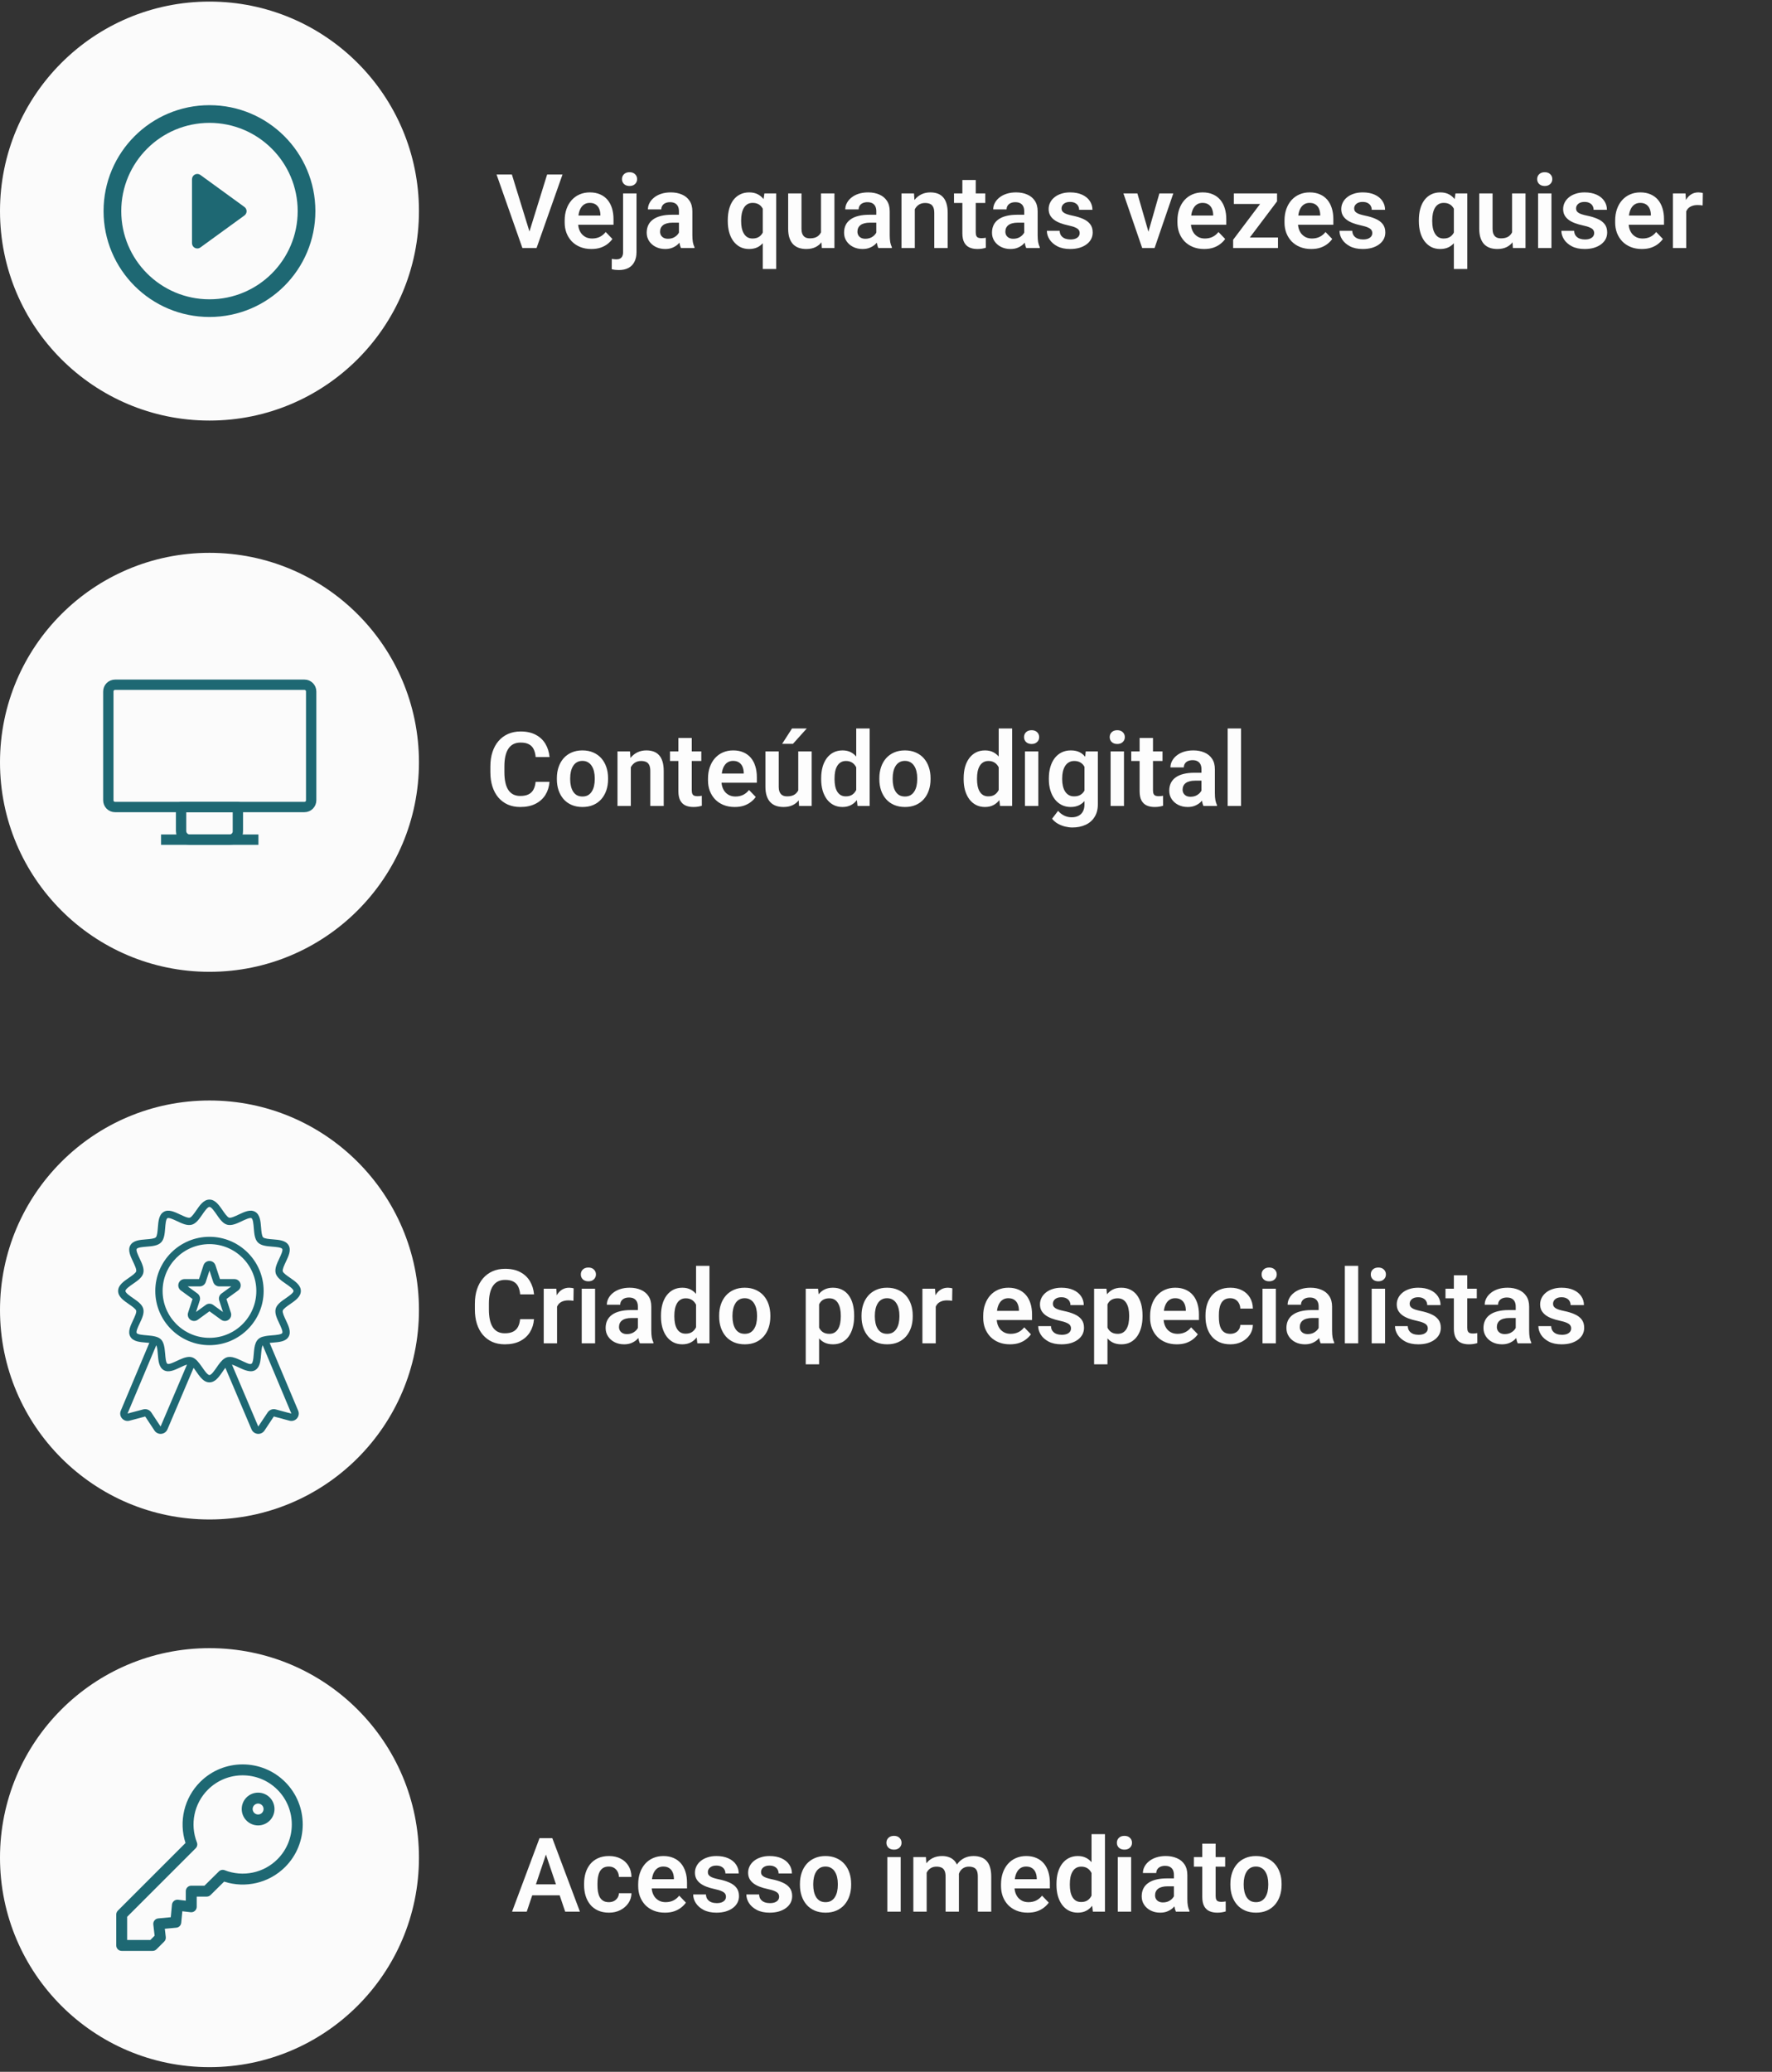
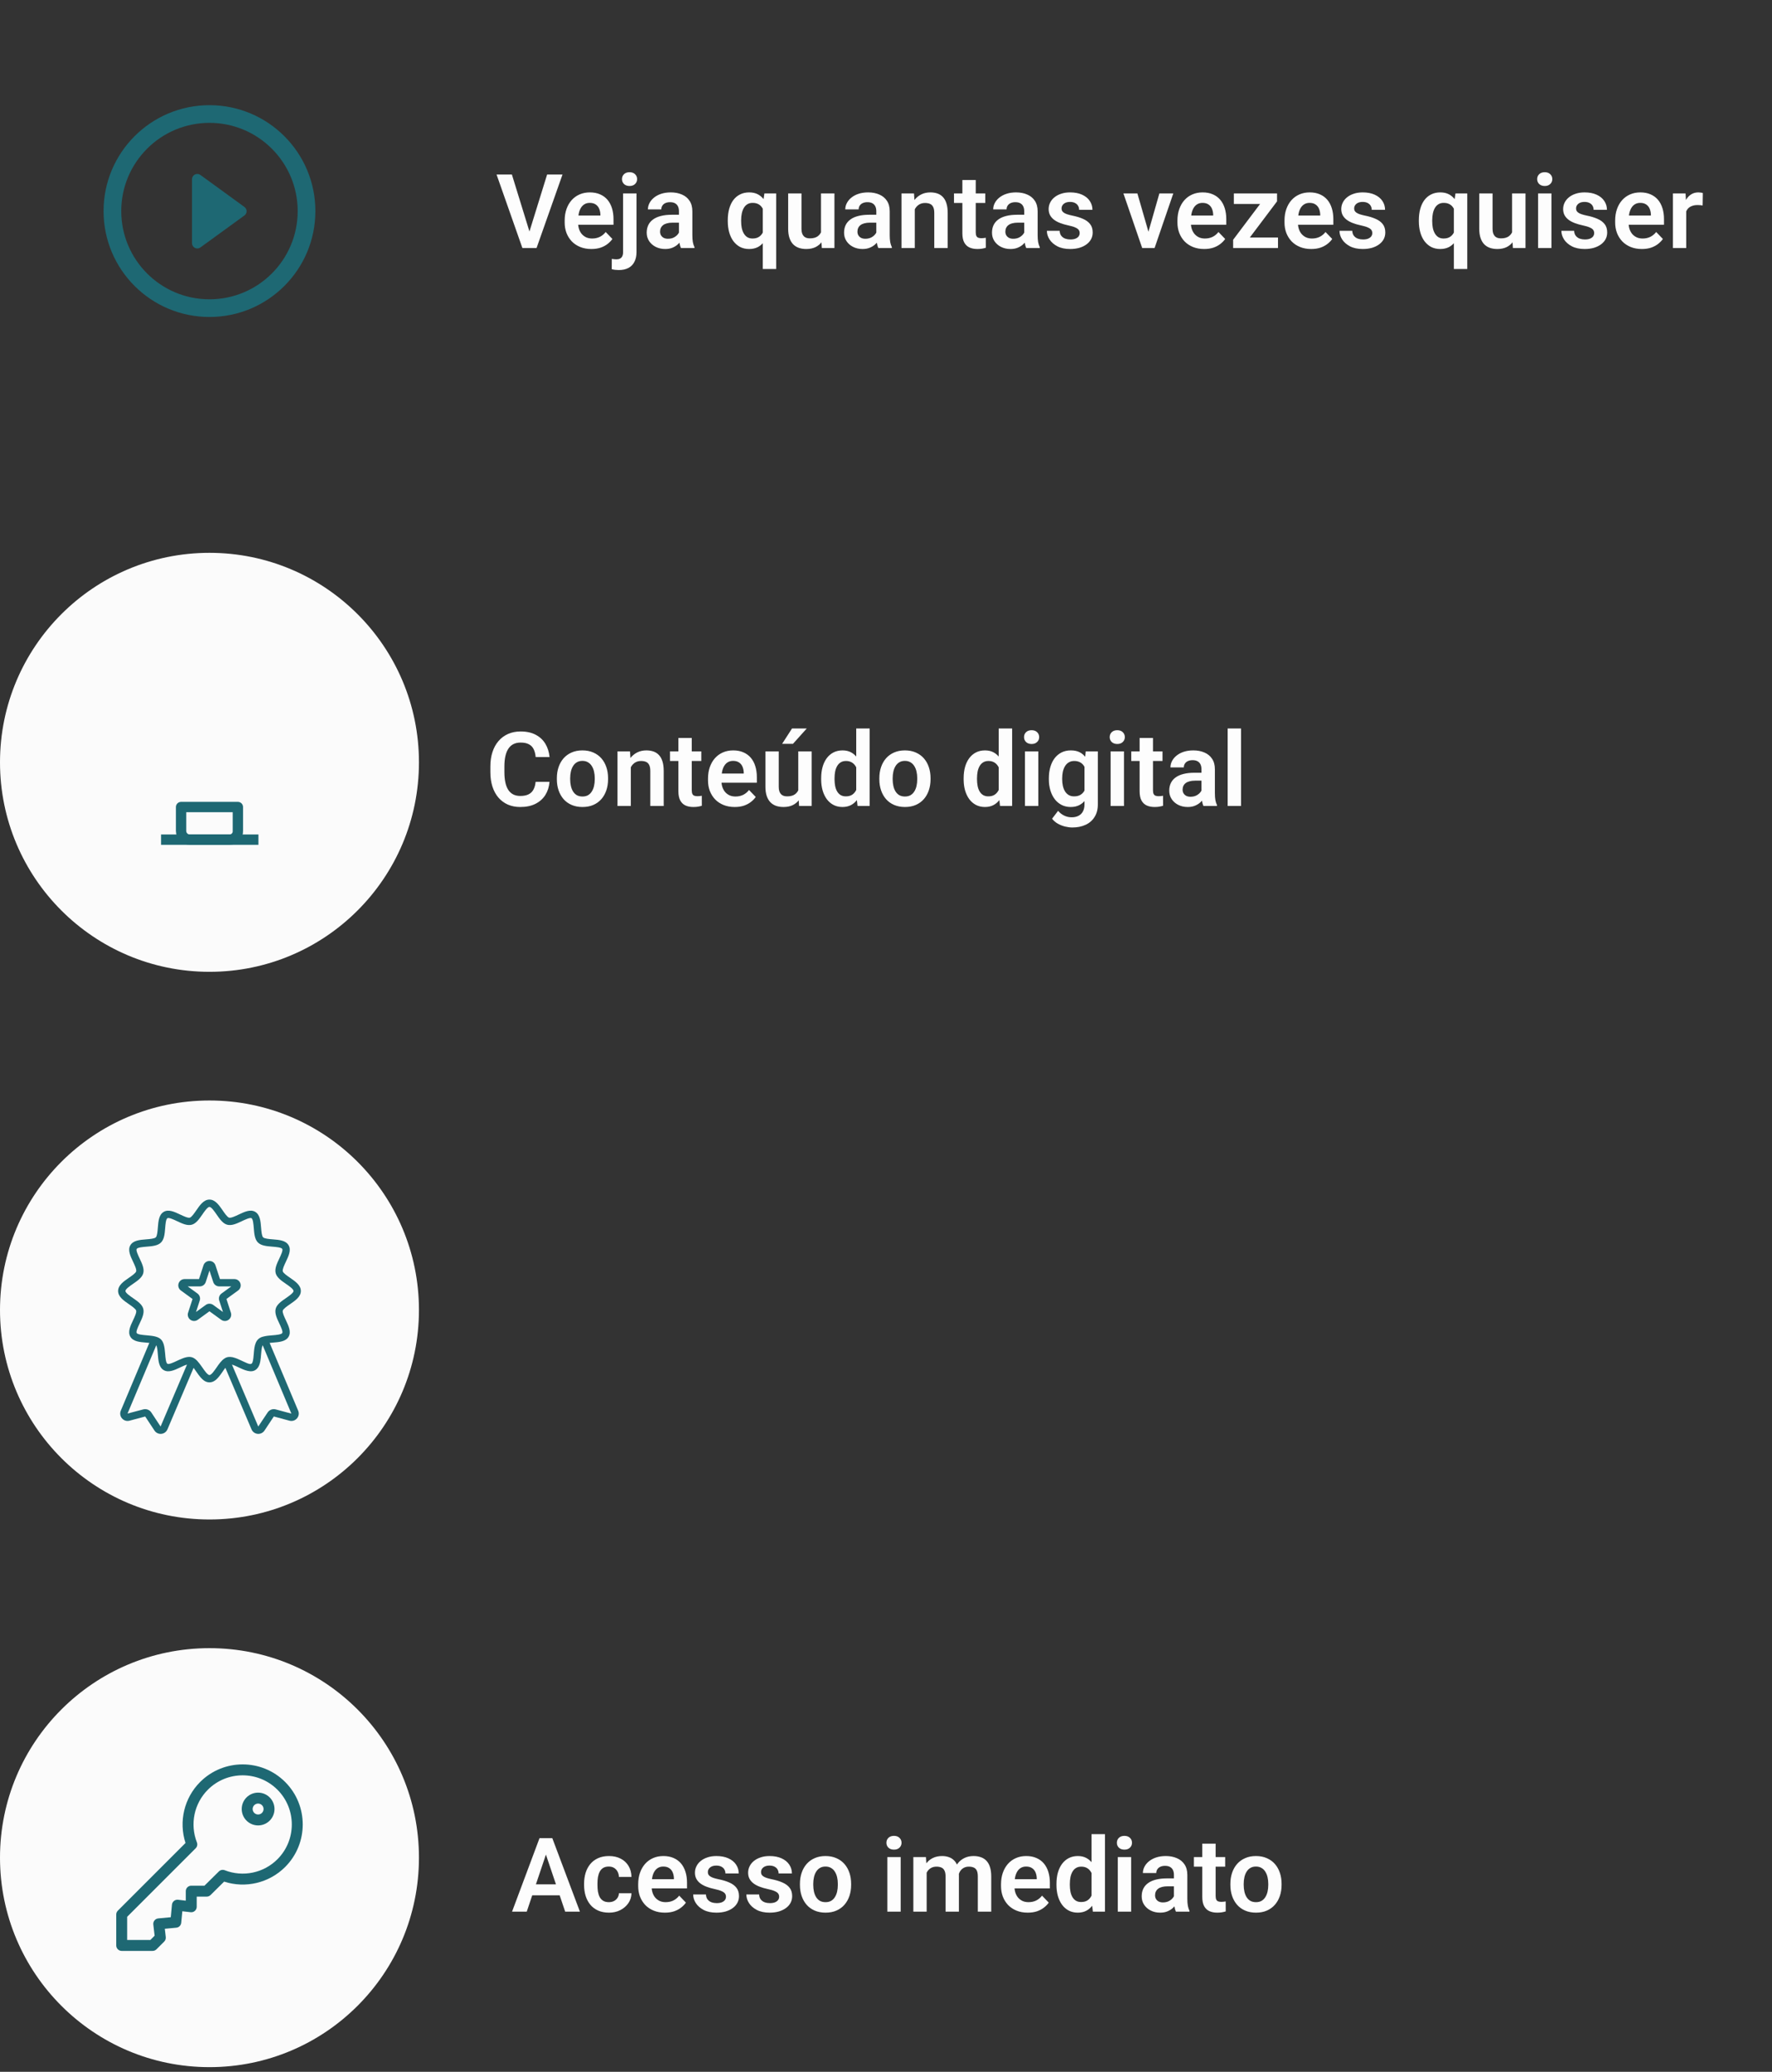
<svg xmlns="http://www.w3.org/2000/svg" width="343" height="401" viewBox="0 0 343 401" fill="none">
  <rect x="0" y="0" width="343" height="401" fill="#333333" stroke="none" />
  <circle cx="40.548" cy="147.548" r="40.548" fill="#FBFBFB" />
  <path d="M103.678 151.322H106.363C106.292 152.273 106.028 153.116 105.572 153.852C105.117 154.581 104.482 155.154 103.668 155.57C102.854 155.987 101.868 156.195 100.709 156.195C99.817 156.195 99.013 156.039 98.297 155.727C97.587 155.408 96.978 154.955 96.471 154.369C95.969 153.777 95.585 153.067 95.318 152.24C95.051 151.407 94.918 150.473 94.918 149.438V148.354C94.918 147.318 95.055 146.384 95.328 145.551C95.602 144.717 95.992 144.008 96.5 143.422C97.014 142.829 97.63 142.374 98.346 142.055C99.068 141.736 99.876 141.576 100.768 141.576C101.926 141.576 102.906 141.791 103.707 142.221C104.508 142.644 105.13 143.227 105.572 143.969C106.015 144.711 106.282 145.564 106.373 146.527H103.688C103.635 145.928 103.505 145.421 103.297 145.004C103.095 144.587 102.789 144.271 102.379 144.057C101.975 143.835 101.438 143.725 100.768 143.725C100.247 143.725 99.788 143.822 99.391 144.018C99 144.213 98.674 144.506 98.414 144.896C98.154 145.281 97.958 145.762 97.828 146.342C97.698 146.915 97.633 147.579 97.633 148.334V149.438C97.633 150.16 97.691 150.808 97.809 151.381C97.926 151.954 98.108 152.439 98.356 152.836C98.603 153.233 98.922 153.536 99.312 153.744C99.703 153.952 100.169 154.057 100.709 154.057C101.367 154.057 101.9 153.952 102.311 153.744C102.727 153.536 103.043 153.23 103.258 152.826C103.479 152.423 103.619 151.921 103.678 151.322ZM107.789 150.824V150.619C107.789 149.844 107.9 149.132 108.121 148.48C108.342 147.823 108.665 147.253 109.088 146.771C109.511 146.29 110.029 145.915 110.641 145.648C111.253 145.375 111.949 145.238 112.73 145.238C113.525 145.238 114.228 145.375 114.84 145.648C115.458 145.915 115.979 146.29 116.402 146.771C116.826 147.253 117.148 147.823 117.369 148.48C117.59 149.132 117.701 149.844 117.701 150.619V150.824C117.701 151.592 117.59 152.305 117.369 152.963C117.148 153.614 116.826 154.184 116.402 154.672C115.979 155.154 115.462 155.528 114.85 155.795C114.238 156.062 113.538 156.195 112.75 156.195C111.969 156.195 111.269 156.062 110.65 155.795C110.032 155.528 109.511 155.154 109.088 154.672C108.665 154.184 108.342 153.614 108.121 152.963C107.9 152.305 107.789 151.592 107.789 150.824ZM110.367 150.619V150.824C110.367 151.286 110.413 151.719 110.504 152.123C110.595 152.527 110.735 152.882 110.924 153.188C111.113 153.493 111.357 153.734 111.656 153.91C111.962 154.079 112.327 154.164 112.75 154.164C113.167 154.164 113.525 154.079 113.824 153.91C114.124 153.734 114.368 153.493 114.557 153.188C114.752 152.882 114.895 152.527 114.986 152.123C115.077 151.719 115.123 151.286 115.123 150.824V150.619C115.123 150.163 115.077 149.737 114.986 149.34C114.895 148.936 114.752 148.581 114.557 148.275C114.368 147.963 114.12 147.719 113.814 147.543C113.515 147.361 113.154 147.27 112.73 147.27C112.314 147.27 111.956 147.361 111.656 147.543C111.357 147.719 111.113 147.963 110.924 148.275C110.735 148.581 110.595 148.936 110.504 149.34C110.413 149.737 110.367 150.163 110.367 150.619ZM122.105 147.689V156H119.527V145.434H121.949L122.105 147.689ZM121.695 150.336H120.934C120.94 149.568 121.044 148.871 121.246 148.246C121.448 147.621 121.731 147.084 122.096 146.635C122.467 146.186 122.906 145.84 123.414 145.6C123.922 145.359 124.488 145.238 125.113 145.238C125.621 145.238 126.08 145.31 126.49 145.453C126.9 145.596 127.252 145.824 127.545 146.137C127.844 146.449 128.072 146.859 128.229 147.367C128.391 147.868 128.473 148.487 128.473 149.223V156H125.875V149.203C125.875 148.721 125.803 148.34 125.66 148.061C125.523 147.781 125.322 147.582 125.055 147.465C124.794 147.348 124.472 147.289 124.088 147.289C123.691 147.289 123.342 147.37 123.043 147.533C122.75 147.689 122.503 147.908 122.301 148.188C122.105 148.467 121.956 148.79 121.852 149.154C121.747 149.519 121.695 149.913 121.695 150.336ZM135.748 145.434V147.289H129.693V145.434H135.748ZM131.314 142.836H133.902V152.953C133.902 153.266 133.945 153.507 134.029 153.676C134.114 153.845 134.241 153.959 134.41 154.018C134.579 154.076 134.781 154.105 135.016 154.105C135.185 154.105 135.341 154.096 135.484 154.076C135.628 154.057 135.748 154.037 135.846 154.018L135.855 155.951C135.641 156.023 135.396 156.081 135.123 156.127C134.856 156.173 134.553 156.195 134.215 156.195C133.635 156.195 133.128 156.098 132.691 155.902C132.255 155.701 131.917 155.378 131.676 154.936C131.435 154.486 131.314 153.894 131.314 153.158V142.836ZM142.213 156.195C141.412 156.195 140.693 156.065 140.055 155.805C139.417 155.544 138.873 155.183 138.424 154.721C137.981 154.252 137.639 153.708 137.398 153.09C137.164 152.465 137.047 151.794 137.047 151.078V150.688C137.047 149.874 137.164 149.135 137.398 148.471C137.633 147.8 137.965 147.224 138.395 146.742C138.824 146.26 139.339 145.889 139.938 145.629C140.536 145.368 141.197 145.238 141.92 145.238C142.669 145.238 143.329 145.365 143.902 145.619C144.475 145.867 144.954 146.218 145.338 146.674C145.722 147.13 146.012 147.676 146.207 148.314C146.402 148.946 146.5 149.646 146.5 150.414V151.498H138.219V149.721H143.961V149.525C143.948 149.115 143.87 148.741 143.727 148.402C143.583 148.057 143.362 147.784 143.062 147.582C142.763 147.374 142.376 147.27 141.9 147.27C141.516 147.27 141.181 147.354 140.895 147.523C140.615 147.686 140.38 147.921 140.191 148.227C140.009 148.526 139.872 148.884 139.781 149.301C139.69 149.717 139.645 150.18 139.645 150.688V151.078C139.645 151.521 139.703 151.931 139.82 152.309C139.944 152.686 140.123 153.015 140.357 153.295C140.598 153.568 140.885 153.783 141.217 153.939C141.555 154.089 141.939 154.164 142.369 154.164C142.91 154.164 143.398 154.06 143.834 153.852C144.277 153.637 144.661 153.321 144.986 152.904L146.285 154.252C146.064 154.577 145.764 154.89 145.387 155.189C145.016 155.489 144.566 155.733 144.039 155.922C143.512 156.104 142.903 156.195 142.213 156.195ZM154.518 153.49V145.434H157.115V156H154.674L154.518 153.49ZM154.85 151.303L155.65 151.283C155.65 151.993 155.572 152.647 155.416 153.246C155.26 153.845 155.016 154.366 154.684 154.809C154.358 155.245 153.945 155.587 153.443 155.834C152.942 156.075 152.35 156.195 151.666 156.195C151.145 156.195 150.67 156.124 150.24 155.98C149.811 155.831 149.439 155.6 149.127 155.287C148.821 154.968 148.583 154.561 148.414 154.066C148.245 153.565 148.16 152.963 148.16 152.26V145.434H150.738V152.279C150.738 152.631 150.777 152.924 150.855 153.158C150.94 153.393 151.054 153.585 151.197 153.734C151.347 153.878 151.52 153.982 151.715 154.047C151.917 154.105 152.132 154.135 152.359 154.135C152.984 154.135 153.476 154.011 153.834 153.764C154.199 153.51 154.459 153.171 154.615 152.748C154.771 152.318 154.85 151.837 154.85 151.303ZM151.393 143.969L153.307 141H156.158L153.492 143.969H151.393ZM165.738 153.754V141H168.336V156H165.992L165.738 153.754ZM158.951 150.844V150.639C158.951 149.831 159.042 149.099 159.225 148.441C159.413 147.777 159.687 147.208 160.045 146.732C160.403 146.257 160.836 145.889 161.344 145.629C161.858 145.368 162.441 145.238 163.092 145.238C163.723 145.238 164.273 145.365 164.742 145.619C165.217 145.873 165.621 146.234 165.953 146.703C166.292 147.172 166.562 147.729 166.764 148.373C166.965 149.011 167.112 149.714 167.203 150.482V151.039C167.112 151.788 166.965 152.475 166.764 153.1C166.562 153.725 166.292 154.271 165.953 154.74C165.621 155.202 165.217 155.561 164.742 155.814C164.267 156.068 163.71 156.195 163.072 156.195C162.428 156.195 161.848 156.062 161.334 155.795C160.826 155.528 160.393 155.154 160.035 154.672C159.684 154.19 159.413 153.624 159.225 152.973C159.042 152.322 158.951 151.612 158.951 150.844ZM161.539 150.639V150.844C161.539 151.299 161.578 151.726 161.656 152.123C161.734 152.52 161.861 152.872 162.037 153.178C162.213 153.477 162.438 153.712 162.711 153.881C162.991 154.05 163.329 154.135 163.727 154.135C164.234 154.135 164.651 154.024 164.977 153.803C165.309 153.575 165.566 153.266 165.748 152.875C165.93 152.478 166.048 152.032 166.1 151.537V150.004C166.074 149.613 166.005 149.252 165.895 148.92C165.79 148.588 165.641 148.301 165.445 148.061C165.257 147.82 165.022 147.631 164.742 147.494C164.462 147.357 164.13 147.289 163.746 147.289C163.349 147.289 163.01 147.377 162.73 147.553C162.451 147.722 162.223 147.96 162.047 148.266C161.871 148.572 161.741 148.926 161.656 149.33C161.578 149.734 161.539 150.17 161.539 150.639ZM170.211 150.824V150.619C170.211 149.844 170.322 149.132 170.543 148.48C170.764 147.823 171.087 147.253 171.51 146.771C171.933 146.29 172.451 145.915 173.062 145.648C173.674 145.375 174.371 145.238 175.152 145.238C175.947 145.238 176.65 145.375 177.262 145.648C177.88 145.915 178.401 146.29 178.824 146.771C179.247 147.253 179.57 147.823 179.791 148.48C180.012 149.132 180.123 149.844 180.123 150.619V150.824C180.123 151.592 180.012 152.305 179.791 152.963C179.57 153.614 179.247 154.184 178.824 154.672C178.401 155.154 177.883 155.528 177.271 155.795C176.66 156.062 175.96 156.195 175.172 156.195C174.391 156.195 173.691 156.062 173.072 155.795C172.454 155.528 171.933 155.154 171.51 154.672C171.087 154.184 170.764 153.614 170.543 152.963C170.322 152.305 170.211 151.592 170.211 150.824ZM172.789 150.619V150.824C172.789 151.286 172.835 151.719 172.926 152.123C173.017 152.527 173.157 152.882 173.346 153.188C173.535 153.493 173.779 153.734 174.078 153.91C174.384 154.079 174.749 154.164 175.172 154.164C175.589 154.164 175.947 154.079 176.246 153.91C176.546 153.734 176.79 153.493 176.979 153.188C177.174 152.882 177.317 152.527 177.408 152.123C177.499 151.719 177.545 151.286 177.545 150.824V150.619C177.545 150.163 177.499 149.737 177.408 149.34C177.317 148.936 177.174 148.581 176.979 148.275C176.79 147.963 176.542 147.719 176.236 147.543C175.937 147.361 175.576 147.27 175.152 147.27C174.736 147.27 174.378 147.361 174.078 147.543C173.779 147.719 173.535 147.963 173.346 148.275C173.157 148.581 173.017 148.936 172.926 149.34C172.835 149.737 172.789 150.163 172.789 150.619ZM193.316 153.754V141H195.914V156H193.57L193.316 153.754ZM186.529 150.844V150.639C186.529 149.831 186.62 149.099 186.803 148.441C186.992 147.777 187.265 147.208 187.623 146.732C187.981 146.257 188.414 145.889 188.922 145.629C189.436 145.368 190.019 145.238 190.67 145.238C191.301 145.238 191.852 145.365 192.32 145.619C192.796 145.873 193.199 146.234 193.531 146.703C193.87 147.172 194.14 147.729 194.342 148.373C194.544 149.011 194.69 149.714 194.781 150.482V151.039C194.69 151.788 194.544 152.475 194.342 153.1C194.14 153.725 193.87 154.271 193.531 154.74C193.199 155.202 192.796 155.561 192.32 155.814C191.845 156.068 191.288 156.195 190.65 156.195C190.006 156.195 189.426 156.062 188.912 155.795C188.404 155.528 187.971 155.154 187.613 154.672C187.262 154.19 186.992 153.624 186.803 152.973C186.62 152.322 186.529 151.612 186.529 150.844ZM189.117 150.639V150.844C189.117 151.299 189.156 151.726 189.234 152.123C189.312 152.52 189.439 152.872 189.615 153.178C189.791 153.477 190.016 153.712 190.289 153.881C190.569 154.05 190.908 154.135 191.305 154.135C191.812 154.135 192.229 154.024 192.555 153.803C192.887 153.575 193.144 153.266 193.326 152.875C193.508 152.478 193.626 152.032 193.678 151.537V150.004C193.652 149.613 193.583 149.252 193.473 148.92C193.368 148.588 193.219 148.301 193.023 148.061C192.835 147.82 192.6 147.631 192.32 147.494C192.04 147.357 191.708 147.289 191.324 147.289C190.927 147.289 190.589 147.377 190.309 147.553C190.029 147.722 189.801 147.96 189.625 148.266C189.449 148.572 189.319 148.926 189.234 149.33C189.156 149.734 189.117 150.17 189.117 150.639ZM200.982 145.434V156H198.395V145.434H200.982ZM198.219 142.67C198.219 142.286 198.349 141.967 198.609 141.713C198.876 141.459 199.234 141.332 199.684 141.332C200.133 141.332 200.488 141.459 200.748 141.713C201.015 141.967 201.148 142.286 201.148 142.67C201.148 143.048 201.015 143.363 200.748 143.617C200.488 143.871 200.133 143.998 199.684 143.998C199.234 143.998 198.876 143.871 198.609 143.617C198.349 143.363 198.219 143.048 198.219 142.67ZM210.162 145.434H212.506V155.678C212.506 156.635 212.298 157.445 211.881 158.109C211.471 158.78 210.895 159.288 210.152 159.633C209.41 159.984 208.548 160.16 207.564 160.16C207.141 160.16 206.682 160.102 206.188 159.984C205.699 159.867 205.227 159.682 204.771 159.428C204.322 159.18 203.948 158.858 203.648 158.461L204.811 156.938C205.162 157.348 205.559 157.657 206.002 157.865C206.445 158.08 206.923 158.188 207.438 158.188C207.958 158.188 208.401 158.09 208.766 157.895C209.137 157.706 209.42 157.426 209.615 157.055C209.817 156.69 209.918 156.241 209.918 155.707V147.846L210.162 145.434ZM203.023 150.844V150.639C203.023 149.831 203.121 149.099 203.316 148.441C203.512 147.777 203.792 147.208 204.156 146.732C204.527 146.257 204.973 145.889 205.494 145.629C206.021 145.368 206.614 145.238 207.271 145.238C207.968 145.238 208.554 145.365 209.029 145.619C209.511 145.873 209.908 146.234 210.221 146.703C210.54 147.172 210.787 147.729 210.963 148.373C211.145 149.011 211.285 149.714 211.383 150.482V151.039C211.292 151.788 211.145 152.475 210.943 153.1C210.748 153.725 210.488 154.271 210.162 154.74C209.837 155.202 209.433 155.561 208.951 155.814C208.469 156.068 207.903 156.195 207.252 156.195C206.601 156.195 206.015 156.062 205.494 155.795C204.973 155.528 204.527 155.154 204.156 154.672C203.792 154.19 203.512 153.624 203.316 152.973C203.121 152.322 203.023 151.612 203.023 150.844ZM205.602 150.639V150.844C205.602 151.299 205.647 151.726 205.738 152.123C205.829 152.52 205.969 152.872 206.158 153.178C206.347 153.477 206.585 153.712 206.871 153.881C207.158 154.05 207.499 154.135 207.896 154.135C208.43 154.135 208.867 154.024 209.205 153.803C209.55 153.575 209.811 153.266 209.986 152.875C210.169 152.478 210.286 152.032 210.338 151.537V150.004C210.305 149.613 210.234 149.252 210.123 148.92C210.019 148.588 209.872 148.301 209.684 148.061C209.495 147.82 209.254 147.631 208.961 147.494C208.668 147.357 208.32 147.289 207.916 147.289C207.525 147.289 207.184 147.377 206.891 147.553C206.598 147.722 206.357 147.96 206.168 148.266C205.979 148.572 205.836 148.926 205.738 149.33C205.647 149.734 205.602 150.17 205.602 150.639ZM217.564 145.434V156H214.977V145.434H217.564ZM214.801 142.67C214.801 142.286 214.931 141.967 215.191 141.713C215.458 141.459 215.816 141.332 216.266 141.332C216.715 141.332 217.07 141.459 217.33 141.713C217.597 141.967 217.73 142.286 217.73 142.67C217.73 143.048 217.597 143.363 217.33 143.617C217.07 143.871 216.715 143.998 216.266 143.998C215.816 143.998 215.458 143.871 215.191 143.617C214.931 143.363 214.801 143.048 214.801 142.67ZM225.025 145.434V147.289H218.971V145.434H225.025ZM220.592 142.836H223.18V152.953C223.18 153.266 223.222 153.507 223.307 153.676C223.391 153.845 223.518 153.959 223.688 154.018C223.857 154.076 224.059 154.105 224.293 154.105C224.462 154.105 224.618 154.096 224.762 154.076C224.905 154.057 225.025 154.037 225.123 154.018L225.133 155.951C224.918 156.023 224.674 156.081 224.4 156.127C224.133 156.173 223.831 156.195 223.492 156.195C222.913 156.195 222.405 156.098 221.969 155.902C221.533 155.701 221.194 155.378 220.953 154.936C220.712 154.486 220.592 153.894 220.592 153.158V142.836ZM232.564 153.754V148.881C232.564 148.523 232.503 148.214 232.379 147.953C232.255 147.693 232.066 147.491 231.812 147.348C231.559 147.204 231.236 147.133 230.846 147.133C230.501 147.133 230.198 147.191 229.938 147.309C229.684 147.426 229.488 147.592 229.352 147.807C229.215 148.015 229.146 148.256 229.146 148.529H226.559C226.559 148.093 226.663 147.68 226.871 147.289C227.079 146.892 227.376 146.54 227.76 146.234C228.15 145.922 228.616 145.678 229.156 145.502C229.703 145.326 230.315 145.238 230.992 145.238C231.793 145.238 232.506 145.375 233.131 145.648C233.762 145.915 234.257 146.319 234.615 146.859C234.98 147.4 235.162 148.08 235.162 148.9V153.51C235.162 154.037 235.195 154.49 235.26 154.867C235.331 155.238 235.436 155.561 235.572 155.834V156H232.945C232.822 155.733 232.727 155.395 232.662 154.984C232.597 154.568 232.564 154.158 232.564 153.754ZM232.926 149.564L232.945 151.098H231.314C230.911 151.098 230.556 151.14 230.25 151.225C229.944 151.303 229.693 151.42 229.498 151.576C229.303 151.726 229.156 151.908 229.059 152.123C228.961 152.331 228.912 152.569 228.912 152.836C228.912 153.096 228.971 153.331 229.088 153.539C229.212 153.747 229.387 153.913 229.615 154.037C229.85 154.154 230.123 154.213 230.436 154.213C230.891 154.213 231.288 154.122 231.627 153.939C231.965 153.751 232.229 153.523 232.418 153.256C232.607 152.989 232.708 152.735 232.721 152.494L233.463 153.607C233.372 153.874 233.235 154.158 233.053 154.457C232.87 154.757 232.636 155.036 232.35 155.297C232.063 155.557 231.718 155.772 231.314 155.941C230.911 156.111 230.442 156.195 229.908 156.195C229.225 156.195 228.613 156.059 228.072 155.785C227.532 155.512 227.105 155.137 226.793 154.662C226.48 154.187 226.324 153.646 226.324 153.041C226.324 152.481 226.428 151.986 226.637 151.557C226.845 151.127 227.154 150.766 227.564 150.473C227.975 150.173 228.482 149.949 229.088 149.799C229.7 149.643 230.4 149.564 231.188 149.564H232.926ZM240.221 141V156H237.633V141H240.221Z" fill="#FDFDFD" />
  <path d="M31.176 162.513H50.023" stroke="#1E6873" stroke-width="2" stroke-miterlimit="10" stroke-linejoin="round" />
-   <path d="M58.924 156.201H22.278C21.545 156.201 20.969 155.623 20.969 154.886V133.847C20.969 133.111 21.545 132.532 22.278 132.532H58.924C59.657 132.532 60.233 133.111 60.233 133.847V154.886C60.233 155.623 59.657 156.201 58.924 156.201Z" stroke="#1E6873" stroke-width="2" stroke-miterlimit="10" stroke-linecap="round" stroke-linejoin="round" />
  <path d="M44.422 162.513H36.726C35.836 162.513 35.051 161.777 35.051 160.83V156.202H46.045V160.83C46.097 161.724 45.364 162.513 44.422 162.513Z" stroke="#1E6873" stroke-width="2" stroke-miterlimit="10" stroke-linejoin="round" />
  <circle cx="40.548" cy="359.548" r="40.548" fill="#FBFBFB" />
  <path d="M106.012 357.939L101.959 370H99.117L104.43 355.781H106.246L106.012 357.939ZM109.4 370L105.328 357.939L105.084 355.781H106.91L112.252 370H109.4ZM109.215 364.717V366.836H101.588V364.717H109.215ZM117.857 368.164C118.222 368.164 118.548 368.092 118.834 367.949C119.12 367.806 119.348 367.604 119.518 367.344C119.693 367.083 119.788 366.781 119.801 366.436H122.232C122.219 367.152 122.018 367.793 121.627 368.359C121.236 368.926 120.715 369.375 120.064 369.707C119.42 370.033 118.697 370.195 117.896 370.195C117.083 370.195 116.373 370.059 115.768 369.785C115.162 369.512 114.658 369.131 114.254 368.643C113.857 368.154 113.557 367.588 113.355 366.943C113.16 366.299 113.062 365.609 113.062 364.873V364.561C113.062 363.825 113.16 363.135 113.355 362.49C113.557 361.846 113.857 361.279 114.254 360.791C114.658 360.303 115.162 359.922 115.768 359.648C116.373 359.375 117.079 359.238 117.887 359.238C118.74 359.238 119.488 359.404 120.133 359.736C120.784 360.068 121.292 360.537 121.656 361.143C122.027 361.748 122.219 362.461 122.232 363.281H119.801C119.788 362.904 119.703 362.565 119.547 362.266C119.391 361.966 119.169 361.725 118.883 361.543C118.596 361.361 118.248 361.27 117.838 361.27C117.402 361.27 117.037 361.361 116.744 361.543C116.458 361.725 116.233 361.976 116.07 362.295C115.914 362.607 115.803 362.959 115.738 363.35C115.68 363.734 115.65 364.137 115.65 364.561V364.873C115.65 365.303 115.68 365.713 115.738 366.104C115.803 366.494 115.914 366.846 116.07 367.158C116.233 367.464 116.458 367.708 116.744 367.891C117.037 368.073 117.408 368.164 117.857 368.164ZM128.697 370.195C127.896 370.195 127.177 370.065 126.539 369.805C125.901 369.544 125.357 369.183 124.908 368.721C124.465 368.252 124.124 367.708 123.883 367.09C123.648 366.465 123.531 365.794 123.531 365.078V364.688C123.531 363.874 123.648 363.135 123.883 362.471C124.117 361.8 124.449 361.224 124.879 360.742C125.309 360.26 125.823 359.889 126.422 359.629C127.021 359.368 127.682 359.238 128.404 359.238C129.153 359.238 129.814 359.365 130.387 359.619C130.96 359.867 131.438 360.218 131.822 360.674C132.206 361.13 132.496 361.676 132.691 362.314C132.887 362.946 132.984 363.646 132.984 364.414V365.498H124.703V363.721H130.445V363.525C130.432 363.115 130.354 362.741 130.211 362.402C130.068 362.057 129.846 361.784 129.547 361.582C129.247 361.374 128.86 361.27 128.385 361.27C128.001 361.27 127.665 361.354 127.379 361.523C127.099 361.686 126.865 361.921 126.676 362.227C126.493 362.526 126.357 362.884 126.266 363.301C126.174 363.717 126.129 364.18 126.129 364.688V365.078C126.129 365.521 126.188 365.931 126.305 366.309C126.428 366.686 126.607 367.015 126.842 367.295C127.083 367.568 127.369 367.783 127.701 367.939C128.04 368.089 128.424 368.164 128.854 368.164C129.394 368.164 129.882 368.06 130.318 367.852C130.761 367.637 131.145 367.321 131.471 366.904L132.77 368.252C132.548 368.577 132.249 368.89 131.871 369.189C131.5 369.489 131.051 369.733 130.523 369.922C129.996 370.104 129.387 370.195 128.697 370.195ZM140.523 367.109C140.523 366.888 140.465 366.689 140.348 366.514C140.23 366.338 140.009 366.178 139.684 366.035C139.365 365.885 138.896 365.745 138.277 365.615C137.73 365.498 137.226 365.352 136.764 365.176C136.301 365 135.904 364.788 135.572 364.541C135.24 364.287 134.98 363.991 134.791 363.652C134.609 363.307 134.518 362.91 134.518 362.461C134.518 362.025 134.612 361.615 134.801 361.23C134.99 360.84 135.263 360.498 135.621 360.205C135.979 359.906 136.415 359.671 136.93 359.502C137.444 359.326 138.023 359.238 138.668 359.238C139.566 359.238 140.338 359.385 140.982 359.678C141.633 359.971 142.132 360.374 142.477 360.889C142.822 361.396 142.994 361.969 142.994 362.607H140.416C140.416 362.327 140.351 362.074 140.221 361.846C140.097 361.618 139.905 361.436 139.645 361.299C139.384 361.156 139.055 361.084 138.658 361.084C138.3 361.084 137.997 361.143 137.75 361.26C137.509 361.377 137.327 361.53 137.203 361.719C137.079 361.908 137.018 362.116 137.018 362.344C137.018 362.513 137.05 362.666 137.115 362.803C137.187 362.933 137.301 363.053 137.457 363.164C137.613 363.275 137.825 363.376 138.092 363.467C138.365 363.558 138.701 363.646 139.098 363.73C139.885 363.887 140.572 364.095 141.158 364.355C141.751 364.609 142.213 364.948 142.545 365.371C142.877 365.794 143.043 366.335 143.043 366.992C143.043 367.461 142.942 367.891 142.74 368.281C142.538 368.665 142.245 369.001 141.861 369.287C141.477 369.574 141.018 369.798 140.484 369.961C139.951 370.117 139.348 370.195 138.678 370.195C137.708 370.195 136.887 370.023 136.217 369.678C135.546 369.326 135.038 368.883 134.693 368.35C134.348 367.809 134.176 367.249 134.176 366.67H136.646C136.666 367.08 136.777 367.409 136.979 367.656C137.18 367.904 137.434 368.083 137.74 368.193C138.053 368.298 138.382 368.35 138.727 368.35C139.117 368.35 139.446 368.298 139.713 368.193C139.98 368.083 140.182 367.936 140.318 367.754C140.455 367.565 140.523 367.35 140.523 367.109ZM150.816 367.109C150.816 366.888 150.758 366.689 150.641 366.514C150.523 366.338 150.302 366.178 149.977 366.035C149.658 365.885 149.189 365.745 148.57 365.615C148.023 365.498 147.519 365.352 147.057 365.176C146.594 365 146.197 364.788 145.865 364.541C145.533 364.287 145.273 363.991 145.084 363.652C144.902 363.307 144.811 362.91 144.811 362.461C144.811 362.025 144.905 361.615 145.094 361.23C145.283 360.84 145.556 360.498 145.914 360.205C146.272 359.906 146.708 359.671 147.223 359.502C147.737 359.326 148.316 359.238 148.961 359.238C149.859 359.238 150.631 359.385 151.275 359.678C151.926 359.971 152.424 360.374 152.77 360.889C153.115 361.396 153.287 361.969 153.287 362.607H150.709C150.709 362.327 150.644 362.074 150.514 361.846C150.39 361.618 150.198 361.436 149.938 361.299C149.677 361.156 149.348 361.084 148.951 361.084C148.593 361.084 148.29 361.143 148.043 361.26C147.802 361.377 147.62 361.53 147.496 361.719C147.372 361.908 147.311 362.116 147.311 362.344C147.311 362.513 147.343 362.666 147.408 362.803C147.48 362.933 147.594 363.053 147.75 363.164C147.906 363.275 148.118 363.376 148.385 363.467C148.658 363.558 148.993 363.646 149.391 363.73C150.178 363.887 150.865 364.095 151.451 364.355C152.044 364.609 152.506 364.948 152.838 365.371C153.17 365.794 153.336 366.335 153.336 366.992C153.336 367.461 153.235 367.891 153.033 368.281C152.831 368.665 152.538 369.001 152.154 369.287C151.77 369.574 151.311 369.798 150.777 369.961C150.243 370.117 149.641 370.195 148.971 370.195C148.001 370.195 147.18 370.023 146.51 369.678C145.839 369.326 145.331 368.883 144.986 368.35C144.641 367.809 144.469 367.249 144.469 366.67H146.939C146.959 367.08 147.07 367.409 147.271 367.656C147.473 367.904 147.727 368.083 148.033 368.193C148.346 368.298 148.674 368.35 149.02 368.35C149.41 368.35 149.739 368.298 150.006 368.193C150.273 368.083 150.475 367.936 150.611 367.754C150.748 367.565 150.816 367.35 150.816 367.109ZM154.84 364.824V364.619C154.84 363.844 154.951 363.132 155.172 362.48C155.393 361.823 155.715 361.253 156.139 360.771C156.562 360.29 157.079 359.915 157.691 359.648C158.303 359.375 159 359.238 159.781 359.238C160.576 359.238 161.279 359.375 161.891 359.648C162.509 359.915 163.03 360.29 163.453 360.771C163.876 361.253 164.199 361.823 164.42 362.48C164.641 363.132 164.752 363.844 164.752 364.619V364.824C164.752 365.592 164.641 366.305 164.42 366.963C164.199 367.614 163.876 368.184 163.453 368.672C163.03 369.154 162.512 369.528 161.9 369.795C161.288 370.062 160.589 370.195 159.801 370.195C159.02 370.195 158.32 370.062 157.701 369.795C157.083 369.528 156.562 369.154 156.139 368.672C155.715 368.184 155.393 367.614 155.172 366.963C154.951 366.305 154.84 365.592 154.84 364.824ZM157.418 364.619V364.824C157.418 365.286 157.464 365.719 157.555 366.123C157.646 366.527 157.786 366.882 157.975 367.188C158.163 367.493 158.408 367.734 158.707 367.91C159.013 368.079 159.378 368.164 159.801 368.164C160.217 368.164 160.576 368.079 160.875 367.91C161.174 367.734 161.419 367.493 161.607 367.188C161.803 366.882 161.946 366.527 162.037 366.123C162.128 365.719 162.174 365.286 162.174 364.824V364.619C162.174 364.163 162.128 363.737 162.037 363.34C161.946 362.936 161.803 362.581 161.607 362.275C161.419 361.963 161.171 361.719 160.865 361.543C160.566 361.361 160.204 361.27 159.781 361.27C159.365 361.27 159.007 361.361 158.707 361.543C158.408 361.719 158.163 361.963 157.975 362.275C157.786 362.581 157.646 362.936 157.555 363.34C157.464 363.737 157.418 364.163 157.418 364.619ZM174.342 359.434V370H171.754V359.434H174.342ZM171.578 356.67C171.578 356.286 171.708 355.967 171.969 355.713C172.236 355.459 172.594 355.332 173.043 355.332C173.492 355.332 173.847 355.459 174.107 355.713C174.374 355.967 174.508 356.286 174.508 356.67C174.508 357.048 174.374 357.363 174.107 357.617C173.847 357.871 173.492 357.998 173.043 357.998C172.594 357.998 172.236 357.871 171.969 357.617C171.708 357.363 171.578 357.048 171.578 356.67ZM179.371 361.602V370H176.793V359.434H179.225L179.371 361.602ZM178.99 364.336H178.199C178.199 363.6 178.287 362.923 178.463 362.305C178.645 361.686 178.912 361.149 179.264 360.693C179.615 360.231 180.048 359.873 180.562 359.619C181.083 359.365 181.686 359.238 182.369 359.238C182.844 359.238 183.281 359.31 183.678 359.453C184.075 359.59 184.417 359.808 184.703 360.107C184.996 360.4 185.221 360.785 185.377 361.26C185.533 361.729 185.611 362.292 185.611 362.949V370H183.033V363.213C183.033 362.718 182.962 362.331 182.818 362.051C182.682 361.771 182.483 361.576 182.223 361.465C181.962 361.348 181.65 361.289 181.285 361.289C180.882 361.289 180.533 361.37 180.24 361.533C179.954 361.689 179.716 361.908 179.527 362.188C179.345 362.467 179.208 362.79 179.117 363.154C179.033 363.519 178.99 363.913 178.99 364.336ZM185.416 363.857L184.352 364.053C184.358 363.389 184.449 362.767 184.625 362.188C184.801 361.602 185.058 361.09 185.396 360.654C185.742 360.212 186.168 359.867 186.676 359.619C187.19 359.365 187.783 359.238 188.453 359.238C188.974 359.238 189.443 359.313 189.859 359.463C190.283 359.606 190.644 359.837 190.943 360.156C191.243 360.469 191.471 360.876 191.627 361.377C191.79 361.878 191.871 362.49 191.871 363.213V370H189.273V363.203C189.273 362.689 189.202 362.295 189.059 362.021C188.922 361.748 188.723 361.559 188.463 361.455C188.202 361.344 187.896 361.289 187.545 361.289C187.187 361.289 186.874 361.357 186.607 361.494C186.347 361.624 186.126 361.807 185.943 362.041C185.768 362.275 185.634 362.549 185.543 362.861C185.458 363.167 185.416 363.499 185.416 363.857ZM198.932 370.195C198.131 370.195 197.411 370.065 196.773 369.805C196.135 369.544 195.592 369.183 195.143 368.721C194.7 368.252 194.358 367.708 194.117 367.09C193.883 366.465 193.766 365.794 193.766 365.078V364.688C193.766 363.874 193.883 363.135 194.117 362.471C194.352 361.8 194.684 361.224 195.113 360.742C195.543 360.26 196.057 359.889 196.656 359.629C197.255 359.368 197.916 359.238 198.639 359.238C199.387 359.238 200.048 359.365 200.621 359.619C201.194 359.867 201.673 360.218 202.057 360.674C202.441 361.13 202.73 361.676 202.926 362.314C203.121 362.946 203.219 363.646 203.219 364.414V365.498H194.938V363.721H200.68V363.525C200.667 363.115 200.589 362.741 200.445 362.402C200.302 362.057 200.081 361.784 199.781 361.582C199.482 361.374 199.094 361.27 198.619 361.27C198.235 361.27 197.9 361.354 197.613 361.523C197.333 361.686 197.099 361.921 196.91 362.227C196.728 362.526 196.591 362.884 196.5 363.301C196.409 363.717 196.363 364.18 196.363 364.688V365.078C196.363 365.521 196.422 365.931 196.539 366.309C196.663 366.686 196.842 367.015 197.076 367.295C197.317 367.568 197.604 367.783 197.936 367.939C198.274 368.089 198.658 368.164 199.088 368.164C199.628 368.164 200.117 368.06 200.553 367.852C200.995 367.637 201.38 367.321 201.705 366.904L203.004 368.252C202.783 368.577 202.483 368.89 202.105 369.189C201.734 369.489 201.285 369.733 200.758 369.922C200.23 370.104 199.622 370.195 198.932 370.195ZM211.285 367.754V355H213.883V370H211.539L211.285 367.754ZM204.498 364.844V364.639C204.498 363.831 204.589 363.099 204.771 362.441C204.96 361.777 205.234 361.208 205.592 360.732C205.95 360.257 206.383 359.889 206.891 359.629C207.405 359.368 207.988 359.238 208.639 359.238C209.27 359.238 209.82 359.365 210.289 359.619C210.764 359.873 211.168 360.234 211.5 360.703C211.839 361.172 212.109 361.729 212.311 362.373C212.512 363.011 212.659 363.714 212.75 364.482V365.039C212.659 365.788 212.512 366.475 212.311 367.1C212.109 367.725 211.839 368.271 211.5 368.74C211.168 369.202 210.764 369.561 210.289 369.814C209.814 370.068 209.257 370.195 208.619 370.195C207.975 370.195 207.395 370.062 206.881 369.795C206.373 369.528 205.94 369.154 205.582 368.672C205.23 368.19 204.96 367.624 204.771 366.973C204.589 366.322 204.498 365.612 204.498 364.844ZM207.086 364.639V364.844C207.086 365.299 207.125 365.726 207.203 366.123C207.281 366.52 207.408 366.872 207.584 367.178C207.76 367.477 207.984 367.712 208.258 367.881C208.538 368.05 208.876 368.135 209.273 368.135C209.781 368.135 210.198 368.024 210.523 367.803C210.855 367.575 211.113 367.266 211.295 366.875C211.477 366.478 211.594 366.032 211.646 365.537V364.004C211.62 363.613 211.552 363.252 211.441 362.92C211.337 362.588 211.188 362.301 210.992 362.061C210.803 361.82 210.569 361.631 210.289 361.494C210.009 361.357 209.677 361.289 209.293 361.289C208.896 361.289 208.557 361.377 208.277 361.553C207.997 361.722 207.77 361.96 207.594 362.266C207.418 362.572 207.288 362.926 207.203 363.33C207.125 363.734 207.086 364.17 207.086 364.639ZM218.951 359.434V370H216.363V359.434H218.951ZM216.188 356.67C216.188 356.286 216.318 355.967 216.578 355.713C216.845 355.459 217.203 355.332 217.652 355.332C218.102 355.332 218.456 355.459 218.717 355.713C218.984 355.967 219.117 356.286 219.117 356.67C219.117 357.048 218.984 357.363 218.717 357.617C218.456 357.871 218.102 357.998 217.652 357.998C217.203 357.998 216.845 357.871 216.578 357.617C216.318 357.363 216.188 357.048 216.188 356.67ZM227.232 367.754V362.881C227.232 362.523 227.171 362.214 227.047 361.953C226.923 361.693 226.734 361.491 226.48 361.348C226.227 361.204 225.904 361.133 225.514 361.133C225.169 361.133 224.866 361.191 224.605 361.309C224.352 361.426 224.156 361.592 224.02 361.807C223.883 362.015 223.814 362.256 223.814 362.529H221.227C221.227 362.093 221.331 361.68 221.539 361.289C221.747 360.892 222.044 360.54 222.428 360.234C222.818 359.922 223.284 359.678 223.824 359.502C224.371 359.326 224.983 359.238 225.66 359.238C226.461 359.238 227.174 359.375 227.799 359.648C228.43 359.915 228.925 360.319 229.283 360.859C229.648 361.4 229.83 362.08 229.83 362.9V367.51C229.83 368.037 229.863 368.49 229.928 368.867C229.999 369.238 230.104 369.561 230.24 369.834V370H227.613C227.49 369.733 227.395 369.395 227.33 368.984C227.265 368.568 227.232 368.158 227.232 367.754ZM227.594 363.564L227.613 365.098H225.982C225.579 365.098 225.224 365.14 224.918 365.225C224.612 365.303 224.361 365.42 224.166 365.576C223.971 365.726 223.824 365.908 223.727 366.123C223.629 366.331 223.58 366.569 223.58 366.836C223.58 367.096 223.639 367.331 223.756 367.539C223.88 367.747 224.055 367.913 224.283 368.037C224.518 368.154 224.791 368.213 225.104 368.213C225.559 368.213 225.956 368.122 226.295 367.939C226.633 367.751 226.897 367.523 227.086 367.256C227.275 366.989 227.376 366.735 227.389 366.494L228.131 367.607C228.04 367.874 227.903 368.158 227.721 368.457C227.538 368.757 227.304 369.036 227.018 369.297C226.731 369.557 226.386 369.772 225.982 369.941C225.579 370.111 225.11 370.195 224.576 370.195C223.893 370.195 223.281 370.059 222.74 369.785C222.2 369.512 221.773 369.137 221.461 368.662C221.148 368.187 220.992 367.646 220.992 367.041C220.992 366.481 221.096 365.986 221.305 365.557C221.513 365.127 221.822 364.766 222.232 364.473C222.643 364.173 223.15 363.949 223.756 363.799C224.368 363.643 225.068 363.564 225.855 363.564H227.594ZM237.154 359.434V361.289H231.1V359.434H237.154ZM232.721 356.836H235.309V366.953C235.309 367.266 235.351 367.507 235.436 367.676C235.52 367.845 235.647 367.959 235.816 368.018C235.986 368.076 236.188 368.105 236.422 368.105C236.591 368.105 236.747 368.096 236.891 368.076C237.034 368.057 237.154 368.037 237.252 368.018L237.262 369.951C237.047 370.023 236.803 370.081 236.529 370.127C236.262 370.173 235.96 370.195 235.621 370.195C235.042 370.195 234.534 370.098 234.098 369.902C233.661 369.701 233.323 369.378 233.082 368.936C232.841 368.486 232.721 367.894 232.721 367.158V356.836ZM238.16 364.824V364.619C238.16 363.844 238.271 363.132 238.492 362.48C238.714 361.823 239.036 361.253 239.459 360.771C239.882 360.29 240.4 359.915 241.012 359.648C241.624 359.375 242.32 359.238 243.102 359.238C243.896 359.238 244.599 359.375 245.211 359.648C245.829 359.915 246.35 360.29 246.773 360.771C247.197 361.253 247.519 361.823 247.74 362.48C247.962 363.132 248.072 363.844 248.072 364.619V364.824C248.072 365.592 247.962 366.305 247.74 366.963C247.519 367.614 247.197 368.184 246.773 368.672C246.35 369.154 245.833 369.528 245.221 369.795C244.609 370.062 243.909 370.195 243.121 370.195C242.34 370.195 241.64 370.062 241.021 369.795C240.403 369.528 239.882 369.154 239.459 368.672C239.036 368.184 238.714 367.614 238.492 366.963C238.271 366.305 238.16 365.592 238.16 364.824ZM240.738 364.619V364.824C240.738 365.286 240.784 365.719 240.875 366.123C240.966 366.527 241.106 366.882 241.295 367.188C241.484 367.493 241.728 367.734 242.027 367.91C242.333 368.079 242.698 368.164 243.121 368.164C243.538 368.164 243.896 368.079 244.195 367.91C244.495 367.734 244.739 367.493 244.928 367.188C245.123 366.882 245.266 366.527 245.357 366.123C245.449 365.719 245.494 365.286 245.494 364.824V364.619C245.494 364.163 245.449 363.737 245.357 363.34C245.266 362.936 245.123 362.581 244.928 362.275C244.739 361.963 244.492 361.719 244.186 361.543C243.886 361.361 243.525 361.27 243.102 361.27C242.685 361.27 242.327 361.361 242.027 361.543C241.728 361.719 241.484 361.963 241.295 362.275C241.106 362.581 240.966 362.936 240.875 363.34C240.784 363.737 240.738 364.163 240.738 364.619Z" fill="#FDFDFD" />
  <path d="M55.196 344.901C50.66 340.365 43.278 340.365 38.742 344.901C35.643 348 34.567 352.567 35.908 356.71L22.81 369.808C22.611 370.007 22.5 370.276 22.5 370.556V376.54C22.5 377.124 22.974 377.598 23.558 377.598H29.541C29.822 377.598 30.091 377.486 30.289 377.288L31.785 375.792C32.014 375.563 32.125 375.243 32.088 374.921L31.901 373.315L34.128 373.105C34.634 373.058 35.034 372.657 35.082 372.152L35.292 369.924L36.898 370.111C37.198 370.146 37.498 370.051 37.724 369.85C37.949 369.65 38.078 369.362 38.078 369.06V367.091H40.012C40.291 367.091 40.558 366.981 40.756 366.785L43.384 364.188C47.527 365.531 52.097 364.455 55.196 361.356C59.733 356.819 59.733 349.438 55.196 344.901ZM53.7 359.86C51.031 362.53 47.026 363.363 43.498 361.983C43.109 361.831 42.666 361.922 42.369 362.216L39.578 364.975H37.02C36.436 364.975 35.963 365.449 35.963 366.033V367.873L34.462 367.698C34.18 367.666 33.896 367.748 33.675 367.927C33.454 368.106 33.314 368.366 33.287 368.65L33.058 371.081L30.626 371.31C30.343 371.337 30.083 371.477 29.904 371.698C29.724 371.919 29.642 372.203 29.675 372.486L29.927 374.658L29.103 375.482H24.615V370.995L37.877 357.733C38.174 357.436 38.267 356.991 38.114 356.6C36.734 353.072 37.568 349.067 40.237 346.397C43.949 342.686 49.989 342.686 53.7 346.397C57.412 350.109 57.412 356.148 53.7 359.86Z" fill="#1E6873" />
  <path d="M52.205 347.893C50.967 346.656 48.954 346.656 47.717 347.893C46.48 349.13 46.48 351.144 47.717 352.381C48.954 353.618 50.967 353.618 52.205 352.381C53.442 351.144 53.442 349.13 52.205 347.893ZM50.709 350.885C50.296 351.297 49.625 351.297 49.213 350.885C48.8 350.473 48.8 349.802 49.213 349.389C49.626 348.976 50.295 348.976 50.709 349.389C51.122 349.802 51.122 350.471 50.709 350.885Z" fill="#1E6873" />
  <circle cx="40.548" cy="253.548" r="40.548" fill="#FBFBFB" />
-   <path d="M100.678 255.322H103.363C103.292 256.273 103.028 257.116 102.572 257.852C102.117 258.581 101.482 259.154 100.668 259.57C99.854 259.987 98.868 260.195 97.709 260.195C96.817 260.195 96.013 260.039 95.297 259.727C94.587 259.408 93.978 258.955 93.471 258.369C92.969 257.777 92.585 257.067 92.318 256.24C92.051 255.407 91.918 254.473 91.918 253.438V252.354C91.918 251.318 92.055 250.384 92.328 249.551C92.602 248.717 92.992 248.008 93.5 247.422C94.014 246.829 94.63 246.374 95.346 246.055C96.068 245.736 96.876 245.576 97.768 245.576C98.926 245.576 99.906 245.791 100.707 246.221C101.508 246.644 102.13 247.227 102.572 247.969C103.015 248.711 103.282 249.564 103.373 250.527H100.688C100.635 249.928 100.505 249.421 100.297 249.004C100.095 248.587 99.789 248.271 99.379 248.057C98.975 247.835 98.438 247.725 97.768 247.725C97.247 247.725 96.788 247.822 96.391 248.018C96 248.213 95.674 248.506 95.414 248.896C95.154 249.281 94.958 249.762 94.828 250.342C94.698 250.915 94.633 251.579 94.633 252.334V253.438C94.633 254.16 94.691 254.808 94.809 255.381C94.926 255.954 95.108 256.439 95.356 256.836C95.603 257.233 95.922 257.536 96.312 257.744C96.703 257.952 97.169 258.057 97.709 258.057C98.367 258.057 98.9 257.952 99.311 257.744C99.727 257.536 100.043 257.23 100.258 256.826C100.479 256.423 100.619 255.921 100.678 255.322ZM107.826 251.592V260H105.248V249.434H107.689L107.826 251.592ZM111.039 249.365L111 251.768C110.857 251.742 110.694 251.722 110.512 251.709C110.336 251.696 110.17 251.689 110.014 251.689C109.617 251.689 109.268 251.745 108.969 251.855C108.669 251.96 108.419 252.113 108.217 252.314C108.021 252.516 107.872 252.764 107.768 253.057C107.663 253.343 107.605 253.669 107.592 254.033L107.035 253.965C107.035 253.294 107.104 252.673 107.24 252.1C107.377 251.527 107.576 251.025 107.836 250.596C108.096 250.166 108.422 249.834 108.812 249.6C109.21 249.359 109.665 249.238 110.18 249.238C110.323 249.238 110.476 249.251 110.639 249.277C110.808 249.297 110.941 249.326 111.039 249.365ZM115.189 249.434V260H112.602V249.434H115.189ZM112.426 246.67C112.426 246.286 112.556 245.967 112.816 245.713C113.083 245.459 113.441 245.332 113.891 245.332C114.34 245.332 114.695 245.459 114.955 245.713C115.222 245.967 115.355 246.286 115.355 246.67C115.355 247.048 115.222 247.363 114.955 247.617C114.695 247.871 114.34 247.998 113.891 247.998C113.441 247.998 113.083 247.871 112.816 247.617C112.556 247.363 112.426 247.048 112.426 246.67ZM123.471 257.754V252.881C123.471 252.523 123.409 252.214 123.285 251.953C123.161 251.693 122.973 251.491 122.719 251.348C122.465 251.204 122.143 251.133 121.752 251.133C121.407 251.133 121.104 251.191 120.844 251.309C120.59 251.426 120.395 251.592 120.258 251.807C120.121 252.015 120.053 252.256 120.053 252.529H117.465C117.465 252.093 117.569 251.68 117.777 251.289C117.986 250.892 118.282 250.54 118.666 250.234C119.057 249.922 119.522 249.678 120.062 249.502C120.609 249.326 121.221 249.238 121.898 249.238C122.699 249.238 123.412 249.375 124.037 249.648C124.669 249.915 125.163 250.319 125.521 250.859C125.886 251.4 126.068 252.08 126.068 252.9V257.51C126.068 258.037 126.101 258.49 126.166 258.867C126.238 259.238 126.342 259.561 126.479 259.834V260H123.852C123.728 259.733 123.633 259.395 123.568 258.984C123.503 258.568 123.471 258.158 123.471 257.754ZM123.832 253.564L123.852 255.098H122.221C121.817 255.098 121.462 255.14 121.156 255.225C120.85 255.303 120.6 255.42 120.404 255.576C120.209 255.726 120.062 255.908 119.965 256.123C119.867 256.331 119.818 256.569 119.818 256.836C119.818 257.096 119.877 257.331 119.994 257.539C120.118 257.747 120.294 257.913 120.521 258.037C120.756 258.154 121.029 258.213 121.342 258.213C121.798 258.213 122.195 258.122 122.533 257.939C122.872 257.751 123.135 257.523 123.324 257.256C123.513 256.989 123.614 256.735 123.627 256.494L124.369 257.607C124.278 257.874 124.141 258.158 123.959 258.457C123.777 258.757 123.542 259.036 123.256 259.297C122.969 259.557 122.624 259.772 122.221 259.941C121.817 260.111 121.348 260.195 120.814 260.195C120.131 260.195 119.519 260.059 118.979 259.785C118.438 259.512 118.012 259.137 117.699 258.662C117.387 258.187 117.23 257.646 117.23 257.041C117.23 256.481 117.335 255.986 117.543 255.557C117.751 255.127 118.061 254.766 118.471 254.473C118.881 254.173 119.389 253.949 119.994 253.799C120.606 253.643 121.306 253.564 122.094 253.564H123.832ZM134.73 257.754V245H137.328V260H134.984L134.73 257.754ZM127.943 254.844V254.639C127.943 253.831 128.035 253.099 128.217 252.441C128.406 251.777 128.679 251.208 129.037 250.732C129.395 250.257 129.828 249.889 130.336 249.629C130.85 249.368 131.433 249.238 132.084 249.238C132.715 249.238 133.266 249.365 133.734 249.619C134.21 249.873 134.613 250.234 134.945 250.703C135.284 251.172 135.554 251.729 135.756 252.373C135.958 253.011 136.104 253.714 136.195 254.482V255.039C136.104 255.788 135.958 256.475 135.756 257.1C135.554 257.725 135.284 258.271 134.945 258.74C134.613 259.202 134.21 259.561 133.734 259.814C133.259 260.068 132.702 260.195 132.064 260.195C131.42 260.195 130.84 260.062 130.326 259.795C129.818 259.528 129.385 259.154 129.027 258.672C128.676 258.19 128.406 257.624 128.217 256.973C128.035 256.322 127.943 255.612 127.943 254.844ZM130.531 254.639V254.844C130.531 255.299 130.57 255.726 130.648 256.123C130.727 256.52 130.854 256.872 131.029 257.178C131.205 257.477 131.43 257.712 131.703 257.881C131.983 258.05 132.322 258.135 132.719 258.135C133.227 258.135 133.643 258.024 133.969 257.803C134.301 257.575 134.558 257.266 134.74 256.875C134.923 256.478 135.04 256.032 135.092 255.537V254.004C135.066 253.613 134.997 253.252 134.887 252.92C134.783 252.588 134.633 252.301 134.438 252.061C134.249 251.82 134.014 251.631 133.734 251.494C133.454 251.357 133.122 251.289 132.738 251.289C132.341 251.289 132.003 251.377 131.723 251.553C131.443 251.722 131.215 251.96 131.039 252.266C130.863 252.572 130.733 252.926 130.648 253.33C130.57 253.734 130.531 254.17 130.531 254.639ZM139.203 254.824V254.619C139.203 253.844 139.314 253.132 139.535 252.48C139.757 251.823 140.079 251.253 140.502 250.771C140.925 250.29 141.443 249.915 142.055 249.648C142.667 249.375 143.363 249.238 144.145 249.238C144.939 249.238 145.642 249.375 146.254 249.648C146.872 249.915 147.393 250.29 147.816 250.771C148.24 251.253 148.562 251.823 148.783 252.48C149.005 253.132 149.115 253.844 149.115 254.619V254.824C149.115 255.592 149.005 256.305 148.783 256.963C148.562 257.614 148.24 258.184 147.816 258.672C147.393 259.154 146.876 259.528 146.264 259.795C145.652 260.062 144.952 260.195 144.164 260.195C143.383 260.195 142.683 260.062 142.064 259.795C141.446 259.528 140.925 259.154 140.502 258.672C140.079 258.184 139.757 257.614 139.535 256.963C139.314 256.305 139.203 255.592 139.203 254.824ZM141.781 254.619V254.824C141.781 255.286 141.827 255.719 141.918 256.123C142.009 256.527 142.149 256.882 142.338 257.188C142.527 257.493 142.771 257.734 143.07 257.91C143.376 258.079 143.741 258.164 144.164 258.164C144.581 258.164 144.939 258.079 145.238 257.91C145.538 257.734 145.782 257.493 145.971 257.188C146.166 256.882 146.309 256.527 146.4 256.123C146.492 255.719 146.537 255.286 146.537 254.824V254.619C146.537 254.163 146.492 253.737 146.4 253.34C146.309 252.936 146.166 252.581 145.971 252.275C145.782 251.963 145.535 251.719 145.229 251.543C144.929 251.361 144.568 251.27 144.145 251.27C143.728 251.27 143.37 251.361 143.07 251.543C142.771 251.719 142.527 251.963 142.338 252.275C142.149 252.581 142.009 252.936 141.918 253.34C141.827 253.737 141.781 254.163 141.781 254.619ZM158.549 251.465V264.062H155.961V249.434H158.354L158.549 251.465ZM165.336 254.609V254.814C165.336 255.583 165.245 256.296 165.062 256.953C164.887 257.604 164.626 258.174 164.281 258.662C163.936 259.144 163.507 259.521 162.992 259.795C162.484 260.062 161.898 260.195 161.234 260.195C160.583 260.195 160.017 260.072 159.535 259.824C159.053 259.57 158.646 259.212 158.314 258.75C157.982 258.288 157.715 257.751 157.514 257.139C157.318 256.52 157.172 255.846 157.074 255.117V254.463C157.172 253.688 157.318 252.985 157.514 252.354C157.715 251.715 157.982 251.165 158.314 250.703C158.646 250.234 159.05 249.873 159.525 249.619C160.007 249.365 160.57 249.238 161.215 249.238C161.885 249.238 162.475 249.365 162.982 249.619C163.497 249.873 163.93 250.238 164.281 250.713C164.633 251.188 164.896 251.755 165.072 252.412C165.248 253.07 165.336 253.802 165.336 254.609ZM162.748 254.814V254.609C162.748 254.141 162.706 253.708 162.621 253.311C162.536 252.907 162.406 252.555 162.23 252.256C162.055 251.95 161.827 251.712 161.547 251.543C161.267 251.374 160.928 251.289 160.531 251.289C160.134 251.289 159.792 251.354 159.506 251.484C159.219 251.615 158.985 251.8 158.803 252.041C158.62 252.282 158.477 252.568 158.373 252.9C158.275 253.226 158.21 253.587 158.178 253.984V255.605C158.236 256.087 158.35 256.52 158.52 256.904C158.689 257.288 158.936 257.594 159.262 257.822C159.594 258.05 160.023 258.164 160.551 258.164C160.948 258.164 161.286 258.076 161.566 257.9C161.846 257.725 162.074 257.484 162.25 257.178C162.426 256.865 162.553 256.507 162.631 256.104C162.709 255.7 162.748 255.27 162.748 254.814ZM166.762 254.824V254.619C166.762 253.844 166.872 253.132 167.094 252.48C167.315 251.823 167.637 251.253 168.061 250.771C168.484 250.29 169.001 249.915 169.613 249.648C170.225 249.375 170.922 249.238 171.703 249.238C172.497 249.238 173.201 249.375 173.812 249.648C174.431 249.915 174.952 250.29 175.375 250.771C175.798 251.253 176.12 251.823 176.342 252.48C176.563 253.132 176.674 253.844 176.674 254.619V254.824C176.674 255.592 176.563 256.305 176.342 256.963C176.12 257.614 175.798 258.184 175.375 258.672C174.952 259.154 174.434 259.528 173.822 259.795C173.21 260.062 172.51 260.195 171.723 260.195C170.941 260.195 170.242 260.062 169.623 259.795C169.005 259.528 168.484 259.154 168.061 258.672C167.637 258.184 167.315 257.614 167.094 256.963C166.872 256.305 166.762 255.592 166.762 254.824ZM169.34 254.619V254.824C169.34 255.286 169.385 255.719 169.477 256.123C169.568 256.527 169.708 256.882 169.896 257.188C170.085 257.493 170.329 257.734 170.629 257.91C170.935 258.079 171.299 258.164 171.723 258.164C172.139 258.164 172.497 258.079 172.797 257.91C173.096 257.734 173.34 257.493 173.529 257.188C173.725 256.882 173.868 256.527 173.959 256.123C174.05 255.719 174.096 255.286 174.096 254.824V254.619C174.096 254.163 174.05 253.737 173.959 253.34C173.868 252.936 173.725 252.581 173.529 252.275C173.34 251.963 173.093 251.719 172.787 251.543C172.488 251.361 172.126 251.27 171.703 251.27C171.286 251.27 170.928 251.361 170.629 251.543C170.329 251.719 170.085 251.963 169.896 252.275C169.708 252.581 169.568 252.936 169.477 253.34C169.385 253.737 169.34 254.163 169.34 254.619ZM181.127 251.592V260H178.549V249.434H180.99L181.127 251.592ZM184.34 249.365L184.301 251.768C184.158 251.742 183.995 251.722 183.812 251.709C183.637 251.696 183.471 251.689 183.314 251.689C182.917 251.689 182.569 251.745 182.27 251.855C181.97 251.96 181.719 252.113 181.518 252.314C181.322 252.516 181.173 252.764 181.068 253.057C180.964 253.343 180.906 253.669 180.893 254.033L180.336 253.965C180.336 253.294 180.404 252.673 180.541 252.1C180.678 251.527 180.876 251.025 181.137 250.596C181.397 250.166 181.723 249.834 182.113 249.6C182.51 249.359 182.966 249.238 183.48 249.238C183.624 249.238 183.777 249.251 183.939 249.277C184.109 249.297 184.242 249.326 184.34 249.365ZM195.482 260.195C194.682 260.195 193.962 260.065 193.324 259.805C192.686 259.544 192.143 259.183 191.693 258.721C191.251 258.252 190.909 257.708 190.668 257.09C190.434 256.465 190.316 255.794 190.316 255.078V254.688C190.316 253.874 190.434 253.135 190.668 252.471C190.902 251.8 191.234 251.224 191.664 250.742C192.094 250.26 192.608 249.889 193.207 249.629C193.806 249.368 194.467 249.238 195.189 249.238C195.938 249.238 196.599 249.365 197.172 249.619C197.745 249.867 198.223 250.218 198.607 250.674C198.992 251.13 199.281 251.676 199.477 252.314C199.672 252.946 199.77 253.646 199.77 254.414V255.498H191.488V253.721H197.23V253.525C197.217 253.115 197.139 252.741 196.996 252.402C196.853 252.057 196.632 251.784 196.332 251.582C196.033 251.374 195.645 251.27 195.17 251.27C194.786 251.27 194.451 251.354 194.164 251.523C193.884 251.686 193.65 251.921 193.461 252.227C193.279 252.526 193.142 252.884 193.051 253.301C192.96 253.717 192.914 254.18 192.914 254.688V255.078C192.914 255.521 192.973 255.931 193.09 256.309C193.214 256.686 193.393 257.015 193.627 257.295C193.868 257.568 194.154 257.783 194.486 257.939C194.825 258.089 195.209 258.164 195.639 258.164C196.179 258.164 196.667 258.06 197.104 257.852C197.546 257.637 197.93 257.321 198.256 256.904L199.555 258.252C199.333 258.577 199.034 258.89 198.656 259.189C198.285 259.489 197.836 259.733 197.309 259.922C196.781 260.104 196.173 260.195 195.482 260.195ZM207.309 257.109C207.309 256.888 207.25 256.689 207.133 256.514C207.016 256.338 206.794 256.178 206.469 256.035C206.15 255.885 205.681 255.745 205.062 255.615C204.516 255.498 204.011 255.352 203.549 255.176C203.087 255 202.689 254.788 202.357 254.541C202.025 254.287 201.765 253.991 201.576 253.652C201.394 253.307 201.303 252.91 201.303 252.461C201.303 252.025 201.397 251.615 201.586 251.23C201.775 250.84 202.048 250.498 202.406 250.205C202.764 249.906 203.201 249.671 203.715 249.502C204.229 249.326 204.809 249.238 205.453 249.238C206.352 249.238 207.123 249.385 207.768 249.678C208.419 249.971 208.917 250.374 209.262 250.889C209.607 251.396 209.779 251.969 209.779 252.607H207.201C207.201 252.327 207.136 252.074 207.006 251.846C206.882 251.618 206.69 251.436 206.43 251.299C206.169 251.156 205.84 251.084 205.443 251.084C205.085 251.084 204.783 251.143 204.535 251.26C204.294 251.377 204.112 251.53 203.988 251.719C203.865 251.908 203.803 252.116 203.803 252.344C203.803 252.513 203.835 252.666 203.9 252.803C203.972 252.933 204.086 253.053 204.242 253.164C204.398 253.275 204.61 253.376 204.877 253.467C205.15 253.558 205.486 253.646 205.883 253.73C206.671 253.887 207.357 254.095 207.943 254.355C208.536 254.609 208.998 254.948 209.33 255.371C209.662 255.794 209.828 256.335 209.828 256.992C209.828 257.461 209.727 257.891 209.525 258.281C209.324 258.665 209.031 259.001 208.646 259.287C208.262 259.574 207.803 259.798 207.27 259.961C206.736 260.117 206.133 260.195 205.463 260.195C204.493 260.195 203.673 260.023 203.002 259.678C202.331 259.326 201.824 258.883 201.479 258.35C201.133 257.809 200.961 257.249 200.961 256.67H203.432C203.451 257.08 203.562 257.409 203.764 257.656C203.965 257.904 204.219 258.083 204.525 258.193C204.838 258.298 205.167 258.35 205.512 258.35C205.902 258.35 206.231 258.298 206.498 258.193C206.765 258.083 206.967 257.936 207.104 257.754C207.24 257.565 207.309 257.35 207.309 257.109ZM214.369 251.465V264.062H211.781V249.434H214.174L214.369 251.465ZM221.156 254.609V254.814C221.156 255.583 221.065 256.296 220.883 256.953C220.707 257.604 220.447 258.174 220.102 258.662C219.757 259.144 219.327 259.521 218.812 259.795C218.305 260.062 217.719 260.195 217.055 260.195C216.404 260.195 215.837 260.072 215.355 259.824C214.874 259.57 214.467 259.212 214.135 258.75C213.803 258.288 213.536 257.751 213.334 257.139C213.139 256.52 212.992 255.846 212.895 255.117V254.463C212.992 253.688 213.139 252.985 213.334 252.354C213.536 251.715 213.803 251.165 214.135 250.703C214.467 250.234 214.87 249.873 215.346 249.619C215.827 249.365 216.391 249.238 217.035 249.238C217.706 249.238 218.295 249.365 218.803 249.619C219.317 249.873 219.75 250.238 220.102 250.713C220.453 251.188 220.717 251.755 220.893 252.412C221.068 253.07 221.156 253.802 221.156 254.609ZM218.568 254.814V254.609C218.568 254.141 218.526 253.708 218.441 253.311C218.357 252.907 218.227 252.555 218.051 252.256C217.875 251.95 217.647 251.712 217.367 251.543C217.087 251.374 216.749 251.289 216.352 251.289C215.954 251.289 215.613 251.354 215.326 251.484C215.04 251.615 214.805 251.8 214.623 252.041C214.441 252.282 214.298 252.568 214.193 252.9C214.096 253.226 214.031 253.587 213.998 253.984V255.605C214.057 256.087 214.171 256.52 214.34 256.904C214.509 257.288 214.757 257.594 215.082 257.822C215.414 258.05 215.844 258.164 216.371 258.164C216.768 258.164 217.107 258.076 217.387 257.9C217.667 257.725 217.895 257.484 218.07 257.178C218.246 256.865 218.373 256.507 218.451 256.104C218.529 255.7 218.568 255.27 218.568 254.814ZM227.787 260.195C226.986 260.195 226.267 260.065 225.629 259.805C224.991 259.544 224.447 259.183 223.998 258.721C223.555 258.252 223.214 257.708 222.973 257.09C222.738 256.465 222.621 255.794 222.621 255.078V254.688C222.621 253.874 222.738 253.135 222.973 252.471C223.207 251.8 223.539 251.224 223.969 250.742C224.398 250.26 224.913 249.889 225.512 249.629C226.111 249.368 226.771 249.238 227.494 249.238C228.243 249.238 228.904 249.365 229.477 249.619C230.049 249.867 230.528 250.218 230.912 250.674C231.296 251.13 231.586 251.676 231.781 252.314C231.977 252.946 232.074 253.646 232.074 254.414V255.498H223.793V253.721H229.535V253.525C229.522 253.115 229.444 252.741 229.301 252.402C229.158 252.057 228.936 251.784 228.637 251.582C228.337 251.374 227.95 251.27 227.475 251.27C227.09 251.27 226.755 251.354 226.469 251.523C226.189 251.686 225.954 251.921 225.766 252.227C225.583 252.526 225.447 252.884 225.355 253.301C225.264 253.717 225.219 254.18 225.219 254.688V255.078C225.219 255.521 225.277 255.931 225.395 256.309C225.518 256.686 225.697 257.015 225.932 257.295C226.173 257.568 226.459 257.783 226.791 257.939C227.13 258.089 227.514 258.164 227.943 258.164C228.484 258.164 228.972 258.06 229.408 257.852C229.851 257.637 230.235 257.321 230.561 256.904L231.859 258.252C231.638 258.577 231.339 258.89 230.961 259.189C230.59 259.489 230.141 259.733 229.613 259.922C229.086 260.104 228.477 260.195 227.787 260.195ZM238.139 258.164C238.503 258.164 238.829 258.092 239.115 257.949C239.402 257.806 239.63 257.604 239.799 257.344C239.975 257.083 240.069 256.781 240.082 256.436H242.514C242.501 257.152 242.299 257.793 241.908 258.359C241.518 258.926 240.997 259.375 240.346 259.707C239.701 260.033 238.979 260.195 238.178 260.195C237.364 260.195 236.654 260.059 236.049 259.785C235.443 259.512 234.939 259.131 234.535 258.643C234.138 258.154 233.839 257.588 233.637 256.943C233.441 256.299 233.344 255.609 233.344 254.873V254.561C233.344 253.825 233.441 253.135 233.637 252.49C233.839 251.846 234.138 251.279 234.535 250.791C234.939 250.303 235.443 249.922 236.049 249.648C236.654 249.375 237.361 249.238 238.168 249.238C239.021 249.238 239.77 249.404 240.414 249.736C241.065 250.068 241.573 250.537 241.938 251.143C242.309 251.748 242.501 252.461 242.514 253.281H240.082C240.069 252.904 239.984 252.565 239.828 252.266C239.672 251.966 239.451 251.725 239.164 251.543C238.878 251.361 238.529 251.27 238.119 251.27C237.683 251.27 237.318 251.361 237.025 251.543C236.739 251.725 236.514 251.976 236.352 252.295C236.195 252.607 236.085 252.959 236.02 253.35C235.961 253.734 235.932 254.137 235.932 254.561V254.873C235.932 255.303 235.961 255.713 236.02 256.104C236.085 256.494 236.195 256.846 236.352 257.158C236.514 257.464 236.739 257.708 237.025 257.891C237.318 258.073 237.689 258.164 238.139 258.164ZM246.967 249.434V260H244.379V249.434H246.967ZM244.203 246.67C244.203 246.286 244.333 245.967 244.594 245.713C244.861 245.459 245.219 245.332 245.668 245.332C246.117 245.332 246.472 245.459 246.732 245.713C246.999 245.967 247.133 246.286 247.133 246.67C247.133 247.048 246.999 247.363 246.732 247.617C246.472 247.871 246.117 247.998 245.668 247.998C245.219 247.998 244.861 247.871 244.594 247.617C244.333 247.363 244.203 247.048 244.203 246.67ZM255.248 257.754V252.881C255.248 252.523 255.186 252.214 255.062 251.953C254.939 251.693 254.75 251.491 254.496 251.348C254.242 251.204 253.92 251.133 253.529 251.133C253.184 251.133 252.882 251.191 252.621 251.309C252.367 251.426 252.172 251.592 252.035 251.807C251.898 252.015 251.83 252.256 251.83 252.529H249.242C249.242 252.093 249.346 251.68 249.555 251.289C249.763 250.892 250.059 250.54 250.443 250.234C250.834 249.922 251.299 249.678 251.84 249.502C252.387 249.326 252.999 249.238 253.676 249.238C254.477 249.238 255.189 249.375 255.814 249.648C256.446 249.915 256.941 250.319 257.299 250.859C257.663 251.4 257.846 252.08 257.846 252.9V257.51C257.846 258.037 257.878 258.49 257.943 258.867C258.015 259.238 258.119 259.561 258.256 259.834V260H255.629C255.505 259.733 255.411 259.395 255.346 258.984C255.281 258.568 255.248 258.158 255.248 257.754ZM255.609 253.564L255.629 255.098H253.998C253.594 255.098 253.24 255.14 252.934 255.225C252.628 255.303 252.377 255.42 252.182 255.576C251.986 255.726 251.84 255.908 251.742 256.123C251.645 256.331 251.596 256.569 251.596 256.836C251.596 257.096 251.654 257.331 251.771 257.539C251.895 257.747 252.071 257.913 252.299 258.037C252.533 258.154 252.807 258.213 253.119 258.213C253.575 258.213 253.972 258.122 254.311 257.939C254.649 257.751 254.913 257.523 255.102 257.256C255.29 256.989 255.391 256.735 255.404 256.494L256.146 257.607C256.055 257.874 255.919 258.158 255.736 258.457C255.554 258.757 255.32 259.036 255.033 259.297C254.747 259.557 254.402 259.772 253.998 259.941C253.594 260.111 253.126 260.195 252.592 260.195C251.908 260.195 251.296 260.059 250.756 259.785C250.215 259.512 249.789 259.137 249.477 258.662C249.164 258.187 249.008 257.646 249.008 257.041C249.008 256.481 249.112 255.986 249.32 255.557C249.529 255.127 249.838 254.766 250.248 254.473C250.658 254.173 251.166 253.949 251.771 253.799C252.383 253.643 253.083 253.564 253.871 253.564H255.609ZM262.904 245V260H260.316V245H262.904ZM268.1 249.434V260H265.512V249.434H268.1ZM265.336 246.67C265.336 246.286 265.466 245.967 265.727 245.713C265.993 245.459 266.352 245.332 266.801 245.332C267.25 245.332 267.605 245.459 267.865 245.713C268.132 245.967 268.266 246.286 268.266 246.67C268.266 247.048 268.132 247.363 267.865 247.617C267.605 247.871 267.25 247.998 266.801 247.998C266.352 247.998 265.993 247.871 265.727 247.617C265.466 247.363 265.336 247.048 265.336 246.67ZM276.371 257.109C276.371 256.888 276.312 256.689 276.195 256.514C276.078 256.338 275.857 256.178 275.531 256.035C275.212 255.885 274.743 255.745 274.125 255.615C273.578 255.498 273.074 255.352 272.611 255.176C272.149 255 271.752 254.788 271.42 254.541C271.088 254.287 270.827 253.991 270.639 253.652C270.456 253.307 270.365 252.91 270.365 252.461C270.365 252.025 270.46 251.615 270.648 251.23C270.837 250.84 271.111 250.498 271.469 250.205C271.827 249.906 272.263 249.671 272.777 249.502C273.292 249.326 273.871 249.238 274.516 249.238C275.414 249.238 276.186 249.385 276.83 249.678C277.481 249.971 277.979 250.374 278.324 250.889C278.669 251.396 278.842 251.969 278.842 252.607H276.264C276.264 252.327 276.199 252.074 276.068 251.846C275.945 251.618 275.753 251.436 275.492 251.299C275.232 251.156 274.903 251.084 274.506 251.084C274.148 251.084 273.845 251.143 273.598 251.26C273.357 251.377 273.174 251.53 273.051 251.719C272.927 251.908 272.865 252.116 272.865 252.344C272.865 252.513 272.898 252.666 272.963 252.803C273.035 252.933 273.148 253.053 273.305 253.164C273.461 253.275 273.673 253.376 273.939 253.467C274.213 253.558 274.548 253.646 274.945 253.73C275.733 253.887 276.42 254.095 277.006 254.355C277.598 254.609 278.061 254.948 278.393 255.371C278.725 255.794 278.891 256.335 278.891 256.992C278.891 257.461 278.79 257.891 278.588 258.281C278.386 258.665 278.093 259.001 277.709 259.287C277.325 259.574 276.866 259.798 276.332 259.961C275.798 260.117 275.196 260.195 274.525 260.195C273.555 260.195 272.735 260.023 272.064 259.678C271.394 259.326 270.886 258.883 270.541 258.35C270.196 257.809 270.023 257.249 270.023 256.67H272.494C272.514 257.08 272.624 257.409 272.826 257.656C273.028 257.904 273.282 258.083 273.588 258.193C273.9 258.298 274.229 258.35 274.574 258.35C274.965 258.35 275.294 258.298 275.561 258.193C275.827 258.083 276.029 257.936 276.166 257.754C276.303 257.565 276.371 257.35 276.371 257.109ZM285.854 249.434V251.289H279.799V249.434H285.854ZM281.42 246.836H284.008V256.953C284.008 257.266 284.05 257.507 284.135 257.676C284.219 257.845 284.346 257.959 284.516 258.018C284.685 258.076 284.887 258.105 285.121 258.105C285.29 258.105 285.447 258.096 285.59 258.076C285.733 258.057 285.854 258.037 285.951 258.018L285.961 259.951C285.746 260.023 285.502 260.081 285.229 260.127C284.962 260.173 284.659 260.195 284.32 260.195C283.741 260.195 283.233 260.098 282.797 259.902C282.361 259.701 282.022 259.378 281.781 258.936C281.54 258.486 281.42 257.894 281.42 257.158V246.836ZM293.393 257.754V252.881C293.393 252.523 293.331 252.214 293.207 251.953C293.083 251.693 292.895 251.491 292.641 251.348C292.387 251.204 292.064 251.133 291.674 251.133C291.329 251.133 291.026 251.191 290.766 251.309C290.512 251.426 290.316 251.592 290.18 251.807C290.043 252.015 289.975 252.256 289.975 252.529H287.387C287.387 252.093 287.491 251.68 287.699 251.289C287.908 250.892 288.204 250.54 288.588 250.234C288.979 249.922 289.444 249.678 289.984 249.502C290.531 249.326 291.143 249.238 291.82 249.238C292.621 249.238 293.334 249.375 293.959 249.648C294.59 249.915 295.085 250.319 295.443 250.859C295.808 251.4 295.99 252.08 295.99 252.9V257.51C295.99 258.037 296.023 258.49 296.088 258.867C296.16 259.238 296.264 259.561 296.4 259.834V260H293.773C293.65 259.733 293.555 259.395 293.49 258.984C293.425 258.568 293.393 258.158 293.393 257.754ZM293.754 253.564L293.773 255.098H292.143C291.739 255.098 291.384 255.14 291.078 255.225C290.772 255.303 290.521 255.42 290.326 255.576C290.131 255.726 289.984 255.908 289.887 256.123C289.789 256.331 289.74 256.569 289.74 256.836C289.74 257.096 289.799 257.331 289.916 257.539C290.04 257.747 290.215 257.913 290.443 258.037C290.678 258.154 290.951 258.213 291.264 258.213C291.719 258.213 292.117 258.122 292.455 257.939C292.794 257.751 293.057 257.523 293.246 257.256C293.435 256.989 293.536 256.735 293.549 256.494L294.291 257.607C294.2 257.874 294.063 258.158 293.881 258.457C293.699 258.757 293.464 259.036 293.178 259.297C292.891 259.557 292.546 259.772 292.143 259.941C291.739 260.111 291.27 260.195 290.736 260.195C290.053 260.195 289.441 260.059 288.9 259.785C288.36 259.512 287.934 259.137 287.621 258.662C287.309 258.187 287.152 257.646 287.152 257.041C287.152 256.481 287.257 255.986 287.465 255.557C287.673 255.127 287.982 254.766 288.393 254.473C288.803 254.173 289.311 253.949 289.916 253.799C290.528 253.643 291.228 253.564 292.016 253.564H293.754ZM304.125 257.109C304.125 256.888 304.066 256.689 303.949 256.514C303.832 256.338 303.611 256.178 303.285 256.035C302.966 255.885 302.497 255.745 301.879 255.615C301.332 255.498 300.827 255.352 300.365 255.176C299.903 255 299.506 254.788 299.174 254.541C298.842 254.287 298.581 253.991 298.393 253.652C298.21 253.307 298.119 252.91 298.119 252.461C298.119 252.025 298.214 251.615 298.402 251.23C298.591 250.84 298.865 250.498 299.223 250.205C299.581 249.906 300.017 249.671 300.531 249.502C301.046 249.326 301.625 249.238 302.27 249.238C303.168 249.238 303.939 249.385 304.584 249.678C305.235 249.971 305.733 250.374 306.078 250.889C306.423 251.396 306.596 251.969 306.596 252.607H304.018C304.018 252.327 303.952 252.074 303.822 251.846C303.699 251.618 303.507 251.436 303.246 251.299C302.986 251.156 302.657 251.084 302.26 251.084C301.902 251.084 301.599 251.143 301.352 251.26C301.111 251.377 300.928 251.53 300.805 251.719C300.681 251.908 300.619 252.116 300.619 252.344C300.619 252.513 300.652 252.666 300.717 252.803C300.788 252.933 300.902 253.053 301.059 253.164C301.215 253.275 301.426 253.376 301.693 253.467C301.967 253.558 302.302 253.646 302.699 253.73C303.487 253.887 304.174 254.095 304.76 254.355C305.352 254.609 305.814 254.948 306.146 255.371C306.479 255.794 306.645 256.335 306.645 256.992C306.645 257.461 306.544 257.891 306.342 258.281C306.14 258.665 305.847 259.001 305.463 259.287C305.079 259.574 304.62 259.798 304.086 259.961C303.552 260.117 302.95 260.195 302.279 260.195C301.309 260.195 300.489 260.023 299.818 259.678C299.148 259.326 298.64 258.883 298.295 258.35C297.95 257.809 297.777 257.249 297.777 256.67H300.248C300.268 257.08 300.378 257.409 300.58 257.656C300.782 257.904 301.036 258.083 301.342 258.193C301.654 258.298 301.983 258.35 302.328 258.35C302.719 258.35 303.048 258.298 303.314 258.193C303.581 258.083 303.783 257.936 303.92 257.754C304.057 257.565 304.125 257.35 304.125 257.109Z" fill="#FDFDFD" />
  <path d="M56.142 252.425C57.17 251.716 58.233 250.984 58.233 249.869C58.233 248.755 57.17 248.022 56.142 247.314C55.586 246.931 54.826 246.408 54.735 246.066C54.635 245.692 55.026 244.866 55.34 244.203C55.863 243.097 56.405 241.954 55.865 241.022C55.319 240.077 54.046 239.975 52.816 239.877C52.093 239.819 51.194 239.746 50.93 239.484C50.667 239.221 50.596 238.321 50.538 237.598C50.439 236.368 50.337 235.096 49.393 234.549C48.459 234.01 47.317 234.551 46.212 235.074C45.548 235.388 44.723 235.779 44.348 235.679C44.007 235.588 43.483 234.828 43.101 234.273C42.392 233.244 41.659 232.181 40.544 232.181C39.43 232.181 38.698 233.244 37.99 234.273C37.607 234.828 37.084 235.588 36.743 235.679C36.368 235.78 35.544 235.389 34.88 235.075C33.774 234.551 32.631 234.011 31.699 234.551C30.755 235.097 30.653 236.37 30.555 237.599C30.498 238.322 30.426 239.222 30.163 239.485C29.901 239.748 29.001 239.82 28.279 239.878C27.049 239.977 25.777 240.079 25.23 241.024C24.691 241.957 25.233 243.099 25.756 244.205C26.07 244.867 26.461 245.693 26.361 246.067C26.27 246.408 25.51 246.932 24.955 247.314C23.927 248.023 22.863 248.755 22.863 249.869C22.863 250.983 23.927 251.716 24.955 252.424C25.51 252.807 26.27 253.33 26.361 253.672C26.461 254.045 26.07 254.871 25.756 255.534C25.233 256.639 24.691 257.782 25.23 258.714C25.776 259.659 27.048 259.761 28.279 259.86C28.479 259.876 28.693 259.894 28.903 259.916L23.38 273.039C23.166 273.547 23.258 274.12 23.62 274.535C23.983 274.95 24.538 275.118 25.07 274.975L28.107 274.165L29.901 276.884C30.2 277.338 30.718 277.569 31.224 277.521C31.749 277.473 32.204 277.142 32.411 276.656L37.472 264.743C38.352 265.888 39.149 267.558 40.544 267.558C41.943 267.558 42.739 265.883 43.623 264.738L48.686 276.656C48.892 277.142 49.347 277.473 49.873 277.521C50.379 277.569 50.897 277.338 51.196 276.884L53.004 274.16L56.027 274.975C56.559 275.118 57.114 274.95 57.477 274.535C57.839 274.12 57.931 273.547 57.718 273.04L52.194 259.918C52.404 259.896 52.616 259.879 52.816 259.862C54.046 259.764 55.318 259.662 55.865 258.717C56.404 257.784 55.863 256.641 55.34 255.536C55.026 254.872 54.635 254.047 54.735 253.673C54.826 253.331 55.586 252.807 56.142 252.425ZM31.084 276.104L29.29 273.385C28.948 272.866 28.315 272.631 27.724 272.791L24.686 273.59L30.248 260.374C30.358 260.576 30.422 260.925 30.455 261.152C30.465 261.249 30.489 261.329 30.554 262.142C30.652 263.37 30.753 264.641 31.698 265.192C32.632 265.728 33.774 265.189 34.878 264.666C35.304 264.465 35.798 264.231 36.197 264.117L31.084 276.104ZM53.373 272.792C52.778 272.631 52.147 272.869 51.806 273.385L49.99 276.102L44.899 264.118C45.358 264.251 45.922 264.531 46.492 264.796C47.735 265.377 49.074 265.856 49.904 264.718C49.92 264.696 49.941 264.678 49.956 264.655C49.96 264.649 49.963 264.642 49.967 264.636C50.388 263.99 50.464 263.055 50.537 262.14C50.558 261.887 50.58 261.611 50.612 261.349C50.614 261.328 50.617 261.307 50.619 261.286C50.629 261.211 50.639 261.138 50.651 261.066C50.668 260.959 50.687 260.857 50.709 260.763C50.719 260.722 50.73 260.686 50.741 260.649C50.769 260.551 50.8 260.46 50.837 260.39C50.84 260.383 50.844 260.378 50.847 260.372L56.404 273.608C54.797 273.175 53.289 272.769 53.373 272.792ZM54.059 256.142C54.356 256.77 54.805 257.719 54.638 258.007C54.464 258.309 53.404 258.394 52.702 258.45C52.135 258.495 51.559 258.545 51.047 258.677C49.388 259.021 49.245 260.494 49.122 262.029C49.08 262.555 49.022 263.282 48.87 263.687C48.659 264.242 48.166 264.012 47.077 263.506C47.075 263.505 47.072 263.504 47.069 263.503C47.006 263.472 46.984 263.463 46.818 263.384C46.258 263.119 45.688 262.853 45.136 262.719C45.095 262.709 45.053 262.696 45.013 262.687C44.997 262.684 44.982 262.683 44.967 262.68C44.429 262.577 43.93 262.619 43.471 262.925C42.877 263.3 42.398 263.988 41.934 264.662C41.528 265.251 40.915 266.141 40.544 266.141C40.175 266.141 39.562 265.251 39.157 264.662C37.689 262.529 37.001 262.122 34.636 263.215C34.472 263.29 34.378 263.334 34.274 263.383C33.646 263.68 32.697 264.128 32.409 263.962C32.108 263.787 32.024 262.728 31.968 262.026C31.738 259.133 31.209 258.674 28.392 258.448C27.691 258.391 26.631 258.306 26.457 258.005C26.29 257.717 26.739 256.768 27.037 256.141C27.493 255.178 27.965 254.182 27.731 253.306C27.504 252.46 26.617 251.848 25.759 251.257C25.17 250.852 24.28 250.239 24.28 249.869C24.28 249.5 25.17 248.887 25.759 248.481C26.617 247.89 27.504 247.279 27.731 246.433C27.965 245.557 27.493 244.561 27.037 243.598C26.739 242.97 26.29 242.022 26.457 241.733C26.631 241.432 27.691 241.347 28.392 241.291C29.445 241.206 30.534 241.119 31.166 240.487C31.798 239.854 31.884 238.765 31.968 237.712C32.024 237.011 32.108 235.951 32.409 235.777C32.697 235.611 33.646 236.058 34.274 236.356C35.237 236.811 36.233 237.283 37.109 237.048C37.955 236.822 38.566 235.935 39.157 235.077C39.562 234.488 40.175 233.598 40.544 233.598C40.915 233.598 41.528 234.488 41.934 235.077C42.525 235.935 43.136 236.822 43.982 237.048C44.859 237.282 45.855 236.811 46.818 236.355C47.446 236.058 48.395 235.609 48.683 235.775C48.984 235.95 49.069 237.01 49.125 237.712C49.21 238.765 49.296 239.854 49.928 240.486C50.561 241.118 51.65 241.205 52.703 241.289C53.404 241.346 54.464 241.43 54.639 241.732C54.806 242.02 54.356 242.969 54.059 243.597C53.603 244.56 53.132 245.556 53.366 246.432C53.592 247.278 54.479 247.889 55.338 248.481C55.926 248.886 56.816 249.499 56.816 249.869C56.816 250.239 55.926 250.852 55.338 251.258C54.479 251.849 53.592 252.461 53.366 253.307C53.132 254.183 53.603 255.179 54.059 256.142Z" fill="#1E6873" />
-   <path d="M40.546 239.382C34.763 239.382 30.059 244.086 30.059 249.869C30.059 255.652 34.763 260.357 40.546 260.357C46.329 260.357 51.034 255.652 51.034 249.869C51.034 244.086 46.329 239.382 40.546 239.382ZM40.546 258.94C35.545 258.94 31.476 254.871 31.476 249.869C31.476 244.868 35.545 240.799 40.546 240.799C45.548 240.799 49.617 244.868 49.617 249.869C49.617 254.871 45.548 258.94 40.546 258.94Z" fill="#1E6873" />
  <path d="M45.37 247.565H42.577L41.708 244.903C41.543 244.399 41.077 244.061 40.547 244.061C40.016 244.061 39.549 244.4 39.385 244.905L38.522 247.565H35.73C35.199 247.565 34.732 247.904 34.568 248.408C34.404 248.913 34.582 249.462 35.011 249.774L37.27 251.417L36.408 254.074C36.244 254.579 36.423 255.128 36.852 255.439C37.281 255.751 37.859 255.751 38.288 255.439L40.545 253.798L42.814 255.443C43.247 255.757 43.824 255.752 44.25 255.442C44.679 255.13 44.857 254.582 44.693 254.077L43.83 251.417L46.089 249.774C46.518 249.462 46.696 248.913 46.532 248.408C46.368 247.904 45.901 247.565 45.37 247.565ZM42.881 250.355C42.453 250.667 42.275 251.215 42.438 251.72L43.16 253.944L41.263 252.567C41.048 252.412 40.797 252.334 40.545 252.334C40.294 252.334 40.042 252.412 39.827 252.568L37.941 253.939L38.662 251.72C38.825 251.215 38.647 250.667 38.219 250.354L36.331 248.982H38.663C39.195 248.982 39.662 248.642 39.826 248.137L40.547 245.913L41.275 248.139C41.439 248.643 41.906 248.982 42.436 248.982H44.769L42.881 250.355Z" fill="#1E6873" />
-   <circle cx="40.548" cy="40.854" r="40.548" fill="#FBFBFB" />
-   <path d="M102.357 45.217L105.902 33.781H108.881L103.861 48H101.879L102.357 45.217ZM99.086 33.781L102.611 45.217L103.119 48H101.117L96.117 33.781H99.086ZM114.467 48.195C113.666 48.195 112.947 48.065 112.309 47.805C111.671 47.544 111.127 47.183 110.678 46.721C110.235 46.252 109.893 45.708 109.652 45.09C109.418 44.465 109.301 43.794 109.301 43.078V42.688C109.301 41.874 109.418 41.135 109.652 40.471C109.887 39.8 110.219 39.224 110.648 38.742C111.078 38.26 111.592 37.889 112.191 37.629C112.79 37.368 113.451 37.238 114.174 37.238C114.923 37.238 115.583 37.365 116.156 37.619C116.729 37.867 117.208 38.218 117.592 38.674C117.976 39.13 118.266 39.676 118.461 40.315C118.656 40.946 118.754 41.646 118.754 42.414V43.498H110.473V41.721H116.215V41.525C116.202 41.115 116.124 40.741 115.98 40.402C115.837 40.057 115.616 39.784 115.316 39.582C115.017 39.374 114.63 39.27 114.154 39.27C113.77 39.27 113.435 39.354 113.148 39.523C112.868 39.686 112.634 39.921 112.445 40.227C112.263 40.526 112.126 40.884 112.035 41.301C111.944 41.717 111.898 42.18 111.898 42.688V43.078C111.898 43.521 111.957 43.931 112.074 44.309C112.198 44.686 112.377 45.015 112.611 45.295C112.852 45.568 113.139 45.783 113.471 45.94C113.809 46.089 114.193 46.164 114.623 46.164C115.163 46.164 115.652 46.06 116.088 45.852C116.531 45.637 116.915 45.321 117.24 44.904L118.539 46.252C118.318 46.578 118.018 46.89 117.641 47.19C117.27 47.489 116.82 47.733 116.293 47.922C115.766 48.104 115.157 48.195 114.467 48.195ZM120.609 37.434H123.207V48.781C123.207 49.53 123.07 50.165 122.797 50.685C122.53 51.206 122.143 51.6 121.635 51.867C121.127 52.134 120.505 52.268 119.77 52.268C119.542 52.268 119.314 52.255 119.086 52.228C118.858 52.203 118.633 52.16 118.412 52.102L118.422 50.109C118.565 50.135 118.712 50.155 118.861 50.168C119.011 50.188 119.161 50.197 119.311 50.197C119.59 50.197 119.825 50.148 120.014 50.051C120.209 49.953 120.355 49.8 120.453 49.592C120.557 49.383 120.609 49.113 120.609 48.781V37.434ZM120.395 34.67C120.395 34.286 120.525 33.967 120.785 33.713C121.052 33.459 121.41 33.332 121.859 33.332C122.309 33.332 122.663 33.459 122.924 33.713C123.191 33.967 123.324 34.286 123.324 34.67C123.324 35.047 123.191 35.363 122.924 35.617C122.663 35.871 122.309 35.998 121.859 35.998C121.41 35.998 121.052 35.871 120.785 35.617C120.525 35.363 120.395 35.047 120.395 34.67ZM131.42 45.754V40.881C131.42 40.523 131.358 40.214 131.234 39.953C131.111 39.693 130.922 39.491 130.668 39.348C130.414 39.204 130.092 39.133 129.701 39.133C129.356 39.133 129.053 39.191 128.793 39.309C128.539 39.426 128.344 39.592 128.207 39.807C128.07 40.015 128.002 40.256 128.002 40.529H125.414C125.414 40.093 125.518 39.68 125.727 39.289C125.935 38.892 126.231 38.54 126.615 38.234C127.006 37.922 127.471 37.678 128.012 37.502C128.559 37.326 129.171 37.238 129.848 37.238C130.648 37.238 131.361 37.375 131.986 37.648C132.618 37.915 133.113 38.319 133.471 38.859C133.835 39.4 134.018 40.08 134.018 40.9V45.51C134.018 46.037 134.05 46.49 134.115 46.867C134.187 47.238 134.291 47.56 134.428 47.834V48H131.801C131.677 47.733 131.583 47.395 131.518 46.984C131.452 46.568 131.42 46.158 131.42 45.754ZM131.781 41.565L131.801 43.098H130.17C129.766 43.098 129.411 43.14 129.105 43.225C128.799 43.303 128.549 43.42 128.354 43.576C128.158 43.726 128.012 43.908 127.914 44.123C127.816 44.331 127.768 44.569 127.768 44.836C127.768 45.096 127.826 45.331 127.943 45.539C128.067 45.747 128.243 45.913 128.471 46.037C128.705 46.154 128.979 46.213 129.291 46.213C129.747 46.213 130.144 46.122 130.482 45.94C130.821 45.751 131.085 45.523 131.273 45.256C131.462 44.989 131.563 44.735 131.576 44.494L132.318 45.607C132.227 45.874 132.09 46.158 131.908 46.457C131.726 46.757 131.492 47.036 131.205 47.297C130.919 47.557 130.574 47.772 130.17 47.941C129.766 48.111 129.298 48.195 128.764 48.195C128.08 48.195 127.468 48.059 126.928 47.785C126.387 47.512 125.961 47.137 125.648 46.662C125.336 46.187 125.18 45.647 125.18 45.041C125.18 44.481 125.284 43.986 125.492 43.557C125.701 43.127 126.01 42.766 126.42 42.473C126.83 42.173 127.338 41.949 127.943 41.799C128.555 41.643 129.255 41.565 130.043 41.565H131.781ZM147.65 52.062V39.562L147.963 37.434H150.248V52.062H147.65ZM140.873 42.824V42.619C140.873 41.812 140.964 41.079 141.146 40.422C141.329 39.758 141.596 39.191 141.947 38.723C142.305 38.247 142.742 37.883 143.256 37.629C143.77 37.368 144.359 37.238 145.023 37.238C145.674 37.238 146.238 37.365 146.713 37.619C147.188 37.873 147.592 38.234 147.924 38.703C148.256 39.165 148.52 39.715 148.715 40.353C148.917 40.992 149.066 41.698 149.164 42.473V43.029C149.066 43.772 148.917 44.458 148.715 45.09C148.52 45.715 148.256 46.262 147.924 46.73C147.598 47.193 147.195 47.554 146.713 47.815C146.231 48.068 145.661 48.195 145.004 48.195C144.346 48.195 143.76 48.062 143.246 47.795C142.738 47.522 142.305 47.144 141.947 46.662C141.596 46.18 141.329 45.614 141.146 44.963C140.964 44.305 140.873 43.592 140.873 42.824ZM143.461 42.619V42.824C143.461 43.286 143.5 43.719 143.578 44.123C143.663 44.52 143.793 44.872 143.969 45.178C144.145 45.484 144.369 45.725 144.643 45.9C144.923 46.076 145.261 46.164 145.658 46.164C146.192 46.164 146.625 46.047 146.957 45.812C147.296 45.578 147.549 45.262 147.719 44.865C147.895 44.462 148.008 44.012 148.061 43.518V41.994C148.028 41.597 147.96 41.232 147.855 40.9C147.751 40.568 147.605 40.282 147.416 40.041C147.234 39.8 146.999 39.611 146.713 39.475C146.426 39.338 146.081 39.27 145.678 39.27C145.281 39.27 144.942 39.357 144.662 39.533C144.382 39.703 144.154 39.94 143.979 40.246C143.803 40.552 143.673 40.907 143.588 41.31C143.503 41.714 143.461 42.15 143.461 42.619ZM158.92 45.49V37.434H161.518V48H159.076L158.92 45.49ZM159.252 43.303L160.053 43.283C160.053 43.993 159.975 44.647 159.818 45.246C159.662 45.845 159.418 46.366 159.086 46.809C158.76 47.245 158.347 47.587 157.846 47.834C157.344 48.075 156.752 48.195 156.068 48.195C155.548 48.195 155.072 48.124 154.643 47.98C154.213 47.831 153.842 47.6 153.529 47.287C153.223 46.968 152.986 46.561 152.816 46.066C152.647 45.565 152.562 44.963 152.562 44.26V37.434H155.141V44.279C155.141 44.631 155.18 44.924 155.258 45.158C155.342 45.393 155.456 45.585 155.6 45.734C155.749 45.878 155.922 45.982 156.117 46.047C156.319 46.105 156.534 46.135 156.762 46.135C157.387 46.135 157.878 46.011 158.236 45.764C158.601 45.51 158.861 45.171 159.018 44.748C159.174 44.318 159.252 43.837 159.252 43.303ZM169.623 45.754V40.881C169.623 40.523 169.561 40.214 169.438 39.953C169.314 39.693 169.125 39.491 168.871 39.348C168.617 39.204 168.295 39.133 167.904 39.133C167.559 39.133 167.257 39.191 166.996 39.309C166.742 39.426 166.547 39.592 166.41 39.807C166.273 40.015 166.205 40.256 166.205 40.529H163.617C163.617 40.093 163.721 39.68 163.93 39.289C164.138 38.892 164.434 38.54 164.818 38.234C165.209 37.922 165.674 37.678 166.215 37.502C166.762 37.326 167.374 37.238 168.051 37.238C168.852 37.238 169.564 37.375 170.189 37.648C170.821 37.915 171.316 38.319 171.674 38.859C172.038 39.4 172.221 40.08 172.221 40.9V45.51C172.221 46.037 172.253 46.49 172.318 46.867C172.39 47.238 172.494 47.56 172.631 47.834V48H170.004C169.88 47.733 169.786 47.395 169.721 46.984C169.656 46.568 169.623 46.158 169.623 45.754ZM169.984 41.565L170.004 43.098H168.373C167.969 43.098 167.615 43.14 167.309 43.225C167.003 43.303 166.752 43.42 166.557 43.576C166.361 43.726 166.215 43.908 166.117 44.123C166.02 44.331 165.971 44.569 165.971 44.836C165.971 45.096 166.029 45.331 166.146 45.539C166.27 45.747 166.446 45.913 166.674 46.037C166.908 46.154 167.182 46.213 167.494 46.213C167.95 46.213 168.347 46.122 168.686 45.94C169.024 45.751 169.288 45.523 169.477 45.256C169.665 44.989 169.766 44.735 169.779 44.494L170.521 45.607C170.43 45.874 170.294 46.158 170.111 46.457C169.929 46.757 169.695 47.036 169.408 47.297C169.122 47.557 168.777 47.772 168.373 47.941C167.969 48.111 167.501 48.195 166.967 48.195C166.283 48.195 165.671 48.059 165.131 47.785C164.59 47.512 164.164 47.137 163.852 46.662C163.539 46.187 163.383 45.647 163.383 45.041C163.383 44.481 163.487 43.986 163.695 43.557C163.904 43.127 164.213 42.766 164.623 42.473C165.033 42.173 165.541 41.949 166.146 41.799C166.758 41.643 167.458 41.565 168.246 41.565H169.984ZM177.074 39.69V48H174.496V37.434H176.918L177.074 39.69ZM176.664 42.336H175.902C175.909 41.568 176.013 40.871 176.215 40.246C176.417 39.621 176.7 39.084 177.064 38.635C177.436 38.185 177.875 37.84 178.383 37.6C178.891 37.359 179.457 37.238 180.082 37.238C180.59 37.238 181.049 37.31 181.459 37.453C181.869 37.596 182.221 37.824 182.514 38.137C182.813 38.449 183.041 38.859 183.197 39.367C183.36 39.868 183.441 40.487 183.441 41.223V48H180.844V41.203C180.844 40.721 180.772 40.34 180.629 40.06C180.492 39.781 180.29 39.582 180.023 39.465C179.763 39.348 179.441 39.289 179.057 39.289C178.66 39.289 178.311 39.37 178.012 39.533C177.719 39.69 177.471 39.908 177.27 40.188C177.074 40.467 176.924 40.79 176.82 41.154C176.716 41.519 176.664 41.913 176.664 42.336ZM190.717 37.434V39.289H184.662V37.434H190.717ZM186.283 34.836H188.871V44.953C188.871 45.266 188.913 45.507 188.998 45.676C189.083 45.845 189.21 45.959 189.379 46.018C189.548 46.076 189.75 46.105 189.984 46.105C190.154 46.105 190.31 46.096 190.453 46.076C190.596 46.057 190.717 46.037 190.814 46.018L190.824 47.951C190.609 48.023 190.365 48.081 190.092 48.127C189.825 48.172 189.522 48.195 189.184 48.195C188.604 48.195 188.096 48.098 187.66 47.902C187.224 47.7 186.885 47.378 186.645 46.935C186.404 46.486 186.283 45.894 186.283 45.158V34.836ZM198.256 45.754V40.881C198.256 40.523 198.194 40.214 198.07 39.953C197.947 39.693 197.758 39.491 197.504 39.348C197.25 39.204 196.928 39.133 196.537 39.133C196.192 39.133 195.889 39.191 195.629 39.309C195.375 39.426 195.18 39.592 195.043 39.807C194.906 40.015 194.838 40.256 194.838 40.529H192.25C192.25 40.093 192.354 39.68 192.562 39.289C192.771 38.892 193.067 38.54 193.451 38.234C193.842 37.922 194.307 37.678 194.848 37.502C195.395 37.326 196.007 37.238 196.684 37.238C197.484 37.238 198.197 37.375 198.822 37.648C199.454 37.915 199.949 38.319 200.307 38.859C200.671 39.4 200.854 40.08 200.854 40.9V45.51C200.854 46.037 200.886 46.49 200.951 46.867C201.023 47.238 201.127 47.56 201.264 47.834V48H198.637C198.513 47.733 198.419 47.395 198.354 46.984C198.288 46.568 198.256 46.158 198.256 45.754ZM198.617 41.565L198.637 43.098H197.006C196.602 43.098 196.247 43.14 195.941 43.225C195.635 43.303 195.385 43.42 195.189 43.576C194.994 43.726 194.848 43.908 194.75 44.123C194.652 44.331 194.604 44.569 194.604 44.836C194.604 45.096 194.662 45.331 194.779 45.539C194.903 45.747 195.079 45.913 195.307 46.037C195.541 46.154 195.814 46.213 196.127 46.213C196.583 46.213 196.98 46.122 197.318 45.94C197.657 45.751 197.921 45.523 198.109 45.256C198.298 44.989 198.399 44.735 198.412 44.494L199.154 45.607C199.063 45.874 198.926 46.158 198.744 46.457C198.562 46.757 198.327 47.036 198.041 47.297C197.755 47.557 197.41 47.772 197.006 47.941C196.602 48.111 196.133 48.195 195.6 48.195C194.916 48.195 194.304 48.059 193.764 47.785C193.223 47.512 192.797 47.137 192.484 46.662C192.172 46.187 192.016 45.647 192.016 45.041C192.016 44.481 192.12 43.986 192.328 43.557C192.536 43.127 192.846 42.766 193.256 42.473C193.666 42.173 194.174 41.949 194.779 41.799C195.391 41.643 196.091 41.565 196.879 41.565H198.617ZM208.988 45.109C208.988 44.888 208.93 44.69 208.812 44.514C208.695 44.338 208.474 44.178 208.148 44.035C207.829 43.885 207.361 43.745 206.742 43.615C206.195 43.498 205.691 43.352 205.229 43.176C204.766 43 204.369 42.788 204.037 42.541C203.705 42.287 203.445 41.991 203.256 41.652C203.074 41.307 202.982 40.91 202.982 40.461C202.982 40.025 203.077 39.615 203.266 39.23C203.454 38.84 203.728 38.498 204.086 38.205C204.444 37.906 204.88 37.671 205.395 37.502C205.909 37.326 206.488 37.238 207.133 37.238C208.031 37.238 208.803 37.385 209.447 37.678C210.098 37.971 210.596 38.374 210.941 38.889C211.286 39.397 211.459 39.969 211.459 40.607H208.881C208.881 40.328 208.816 40.074 208.686 39.846C208.562 39.618 208.37 39.435 208.109 39.299C207.849 39.156 207.52 39.084 207.123 39.084C206.765 39.084 206.462 39.143 206.215 39.26C205.974 39.377 205.792 39.53 205.668 39.719C205.544 39.908 205.482 40.116 205.482 40.344C205.482 40.513 205.515 40.666 205.58 40.803C205.652 40.933 205.766 41.053 205.922 41.164C206.078 41.275 206.29 41.376 206.557 41.467C206.83 41.558 207.165 41.646 207.562 41.73C208.35 41.887 209.037 42.095 209.623 42.355C210.215 42.609 210.678 42.948 211.01 43.371C211.342 43.794 211.508 44.335 211.508 44.992C211.508 45.461 211.407 45.891 211.205 46.281C211.003 46.665 210.71 47.001 210.326 47.287C209.942 47.574 209.483 47.798 208.949 47.961C208.415 48.117 207.813 48.195 207.143 48.195C206.173 48.195 205.352 48.023 204.682 47.678C204.011 47.326 203.503 46.883 203.158 46.35C202.813 45.809 202.641 45.249 202.641 44.67H205.111C205.131 45.08 205.242 45.409 205.443 45.656C205.645 45.904 205.899 46.083 206.205 46.193C206.518 46.297 206.846 46.35 207.191 46.35C207.582 46.35 207.911 46.297 208.178 46.193C208.445 46.083 208.646 45.936 208.783 45.754C208.92 45.565 208.988 45.35 208.988 45.109ZM221.957 46.047L224.418 37.434H227.113L223.49 48H221.85L221.957 46.047ZM220.16 37.434L222.65 46.066L222.738 48H221.088L217.455 37.434H220.16ZM233.08 48.195C232.279 48.195 231.56 48.065 230.922 47.805C230.284 47.544 229.74 47.183 229.291 46.721C228.848 46.252 228.507 45.708 228.266 45.09C228.031 44.465 227.914 43.794 227.914 43.078V42.688C227.914 41.874 228.031 41.135 228.266 40.471C228.5 39.8 228.832 39.224 229.262 38.742C229.691 38.26 230.206 37.889 230.805 37.629C231.404 37.368 232.064 37.238 232.787 37.238C233.536 37.238 234.197 37.365 234.77 37.619C235.342 37.867 235.821 38.218 236.205 38.674C236.589 39.13 236.879 39.676 237.074 40.315C237.27 40.946 237.367 41.646 237.367 42.414V43.498H229.086V41.721H234.828V41.525C234.815 41.115 234.737 40.741 234.594 40.402C234.451 40.057 234.229 39.784 233.93 39.582C233.63 39.374 233.243 39.27 232.768 39.27C232.383 39.27 232.048 39.354 231.762 39.523C231.482 39.686 231.247 39.921 231.059 40.227C230.876 40.526 230.74 40.884 230.648 41.301C230.557 41.717 230.512 42.18 230.512 42.688V43.078C230.512 43.521 230.57 43.931 230.688 44.309C230.811 44.686 230.99 45.015 231.225 45.295C231.465 45.568 231.752 45.783 232.084 45.94C232.423 46.089 232.807 46.164 233.236 46.164C233.777 46.164 234.265 46.06 234.701 45.852C235.144 45.637 235.528 45.321 235.854 44.904L237.152 46.252C236.931 46.578 236.632 46.89 236.254 47.19C235.883 47.489 235.434 47.733 234.906 47.922C234.379 48.104 233.77 48.195 233.08 48.195ZM247.377 45.969V48H239.428V45.969H247.377ZM247.191 38.977L240.395 48H238.695V46.408L245.453 37.434H247.191V38.977ZM246.244 37.434V39.475H238.832V37.434H246.244ZM253.803 48.195C253.002 48.195 252.283 48.065 251.645 47.805C251.007 47.544 250.463 47.183 250.014 46.721C249.571 46.252 249.229 45.708 248.988 45.09C248.754 44.465 248.637 43.794 248.637 43.078V42.688C248.637 41.874 248.754 41.135 248.988 40.471C249.223 39.8 249.555 39.224 249.984 38.742C250.414 38.26 250.928 37.889 251.527 37.629C252.126 37.368 252.787 37.238 253.51 37.238C254.258 37.238 254.919 37.365 255.492 37.619C256.065 37.867 256.544 38.218 256.928 38.674C257.312 39.13 257.602 39.676 257.797 40.315C257.992 40.946 258.09 41.646 258.09 42.414V43.498H249.809V41.721H255.551V41.525C255.538 41.115 255.46 40.741 255.316 40.402C255.173 40.057 254.952 39.784 254.652 39.582C254.353 39.374 253.965 39.27 253.49 39.27C253.106 39.27 252.771 39.354 252.484 39.523C252.204 39.686 251.97 39.921 251.781 40.227C251.599 40.526 251.462 40.884 251.371 41.301C251.28 41.717 251.234 42.18 251.234 42.688V43.078C251.234 43.521 251.293 43.931 251.41 44.309C251.534 44.686 251.713 45.015 251.947 45.295C252.188 45.568 252.475 45.783 252.807 45.94C253.145 46.089 253.529 46.164 253.959 46.164C254.499 46.164 254.988 46.06 255.424 45.852C255.867 45.637 256.251 45.321 256.576 44.904L257.875 46.252C257.654 46.578 257.354 46.89 256.977 47.19C256.605 47.489 256.156 47.733 255.629 47.922C255.102 48.104 254.493 48.195 253.803 48.195ZM265.629 45.109C265.629 44.888 265.57 44.69 265.453 44.514C265.336 44.338 265.115 44.178 264.789 44.035C264.47 43.885 264.001 43.745 263.383 43.615C262.836 43.498 262.331 43.352 261.869 43.176C261.407 43 261.01 42.788 260.678 42.541C260.346 42.287 260.085 41.991 259.896 41.652C259.714 41.307 259.623 40.91 259.623 40.461C259.623 40.025 259.717 39.615 259.906 39.23C260.095 38.84 260.368 38.498 260.727 38.205C261.085 37.906 261.521 37.671 262.035 37.502C262.549 37.326 263.129 37.238 263.773 37.238C264.672 37.238 265.443 37.385 266.088 37.678C266.739 37.971 267.237 38.374 267.582 38.889C267.927 39.397 268.1 39.969 268.1 40.607H265.521C265.521 40.328 265.456 40.074 265.326 39.846C265.202 39.618 265.01 39.435 264.75 39.299C264.49 39.156 264.161 39.084 263.764 39.084C263.406 39.084 263.103 39.143 262.855 39.26C262.615 39.377 262.432 39.53 262.309 39.719C262.185 39.908 262.123 40.116 262.123 40.344C262.123 40.513 262.156 40.666 262.221 40.803C262.292 40.933 262.406 41.053 262.562 41.164C262.719 41.275 262.93 41.376 263.197 41.467C263.471 41.558 263.806 41.646 264.203 41.73C264.991 41.887 265.678 42.095 266.264 42.355C266.856 42.609 267.318 42.948 267.65 43.371C267.982 43.794 268.148 44.335 268.148 44.992C268.148 45.461 268.048 45.891 267.846 46.281C267.644 46.665 267.351 47.001 266.967 47.287C266.583 47.574 266.124 47.798 265.59 47.961C265.056 48.117 264.454 48.195 263.783 48.195C262.813 48.195 261.993 48.023 261.322 47.678C260.652 47.326 260.144 46.883 259.799 46.35C259.454 45.809 259.281 45.249 259.281 44.67H261.752C261.771 45.08 261.882 45.409 262.084 45.656C262.286 45.904 262.54 46.083 262.846 46.193C263.158 46.297 263.487 46.35 263.832 46.35C264.223 46.35 264.551 46.297 264.818 46.193C265.085 46.083 265.287 45.936 265.424 45.754C265.561 45.565 265.629 45.35 265.629 45.109ZM281.42 52.062V39.562L281.732 37.434H284.018V52.062H281.42ZM274.643 42.824V42.619C274.643 41.812 274.734 41.079 274.916 40.422C275.098 39.758 275.365 39.191 275.717 38.723C276.075 38.247 276.511 37.883 277.025 37.629C277.54 37.368 278.129 37.238 278.793 37.238C279.444 37.238 280.007 37.365 280.482 37.619C280.958 37.873 281.361 38.234 281.693 38.703C282.025 39.165 282.289 39.715 282.484 40.353C282.686 40.992 282.836 41.698 282.934 42.473V43.029C282.836 43.772 282.686 44.458 282.484 45.09C282.289 45.715 282.025 46.262 281.693 46.73C281.368 47.193 280.964 47.554 280.482 47.815C280.001 48.068 279.431 48.195 278.773 48.195C278.116 48.195 277.53 48.062 277.016 47.795C276.508 47.522 276.075 47.144 275.717 46.662C275.365 46.18 275.098 45.614 274.916 44.963C274.734 44.305 274.643 43.592 274.643 42.824ZM277.23 42.619V42.824C277.23 43.286 277.27 43.719 277.348 44.123C277.432 44.52 277.562 44.872 277.738 45.178C277.914 45.484 278.139 45.725 278.412 45.9C278.692 46.076 279.031 46.164 279.428 46.164C279.962 46.164 280.395 46.047 280.727 45.812C281.065 45.578 281.319 45.262 281.488 44.865C281.664 44.462 281.778 44.012 281.83 43.518V41.994C281.798 41.597 281.729 41.232 281.625 40.9C281.521 40.568 281.374 40.282 281.186 40.041C281.003 39.8 280.769 39.611 280.482 39.475C280.196 39.338 279.851 39.27 279.447 39.27C279.05 39.27 278.712 39.357 278.432 39.533C278.152 39.703 277.924 39.94 277.748 40.246C277.572 40.552 277.442 40.907 277.357 41.31C277.273 41.714 277.23 42.15 277.23 42.619ZM292.689 45.49V37.434H295.287V48H292.846L292.689 45.49ZM293.021 43.303L293.822 43.283C293.822 43.993 293.744 44.647 293.588 45.246C293.432 45.845 293.188 46.366 292.855 46.809C292.53 47.245 292.117 47.587 291.615 47.834C291.114 48.075 290.521 48.195 289.838 48.195C289.317 48.195 288.842 48.124 288.412 47.98C287.982 47.831 287.611 47.6 287.299 47.287C286.993 46.968 286.755 46.561 286.586 46.066C286.417 45.565 286.332 44.963 286.332 44.26V37.434H288.91V44.279C288.91 44.631 288.949 44.924 289.027 45.158C289.112 45.393 289.226 45.585 289.369 45.734C289.519 45.878 289.691 45.982 289.887 46.047C290.089 46.105 290.303 46.135 290.531 46.135C291.156 46.135 291.648 46.011 292.006 45.764C292.37 45.51 292.631 45.171 292.787 44.748C292.943 44.318 293.021 43.837 293.021 43.303ZM300.307 37.434V48H297.719V37.434H300.307ZM297.543 34.67C297.543 34.286 297.673 33.967 297.934 33.713C298.201 33.459 298.559 33.332 299.008 33.332C299.457 33.332 299.812 33.459 300.072 33.713C300.339 33.967 300.473 34.286 300.473 34.67C300.473 35.047 300.339 35.363 300.072 35.617C299.812 35.871 299.457 35.998 299.008 35.998C298.559 35.998 298.201 35.871 297.934 35.617C297.673 35.363 297.543 35.047 297.543 34.67ZM308.578 45.109C308.578 44.888 308.52 44.69 308.402 44.514C308.285 44.338 308.064 44.178 307.738 44.035C307.419 43.885 306.951 43.745 306.332 43.615C305.785 43.498 305.281 43.352 304.818 43.176C304.356 43 303.959 42.788 303.627 42.541C303.295 42.287 303.035 41.991 302.846 41.652C302.663 41.307 302.572 40.91 302.572 40.461C302.572 40.025 302.667 39.615 302.855 39.23C303.044 38.84 303.318 38.498 303.676 38.205C304.034 37.906 304.47 37.671 304.984 37.502C305.499 37.326 306.078 37.238 306.723 37.238C307.621 37.238 308.393 37.385 309.037 37.678C309.688 37.971 310.186 38.374 310.531 38.889C310.876 39.397 311.049 39.969 311.049 40.607H308.471C308.471 40.328 308.406 40.074 308.275 39.846C308.152 39.618 307.96 39.435 307.699 39.299C307.439 39.156 307.11 39.084 306.713 39.084C306.355 39.084 306.052 39.143 305.805 39.26C305.564 39.377 305.382 39.53 305.258 39.719C305.134 39.908 305.072 40.116 305.072 40.344C305.072 40.513 305.105 40.666 305.17 40.803C305.242 40.933 305.355 41.053 305.512 41.164C305.668 41.275 305.88 41.376 306.146 41.467C306.42 41.558 306.755 41.646 307.152 41.73C307.94 41.887 308.627 42.095 309.213 42.355C309.805 42.609 310.268 42.948 310.6 43.371C310.932 43.794 311.098 44.335 311.098 44.992C311.098 45.461 310.997 45.891 310.795 46.281C310.593 46.665 310.3 47.001 309.916 47.287C309.532 47.574 309.073 47.798 308.539 47.961C308.005 48.117 307.403 48.195 306.732 48.195C305.762 48.195 304.942 48.023 304.271 47.678C303.601 47.326 303.093 46.883 302.748 46.35C302.403 45.809 302.23 45.249 302.23 44.67H304.701C304.721 45.08 304.831 45.409 305.033 45.656C305.235 45.904 305.489 46.083 305.795 46.193C306.107 46.297 306.436 46.35 306.781 46.35C307.172 46.35 307.501 46.297 307.768 46.193C308.035 46.083 308.236 45.936 308.373 45.754C308.51 45.565 308.578 45.35 308.578 45.109ZM317.807 48.195C317.006 48.195 316.286 48.065 315.648 47.805C315.01 47.544 314.467 47.183 314.018 46.721C313.575 46.252 313.233 45.708 312.992 45.09C312.758 44.465 312.641 43.794 312.641 43.078V42.688C312.641 41.874 312.758 41.135 312.992 40.471C313.227 39.8 313.559 39.224 313.988 38.742C314.418 38.26 314.932 37.889 315.531 37.629C316.13 37.368 316.791 37.238 317.514 37.238C318.262 37.238 318.923 37.365 319.496 37.619C320.069 37.867 320.548 38.218 320.932 38.674C321.316 39.13 321.605 39.676 321.801 40.315C321.996 40.946 322.094 41.646 322.094 42.414V43.498H313.812V41.721H319.555V41.525C319.542 41.115 319.464 40.741 319.32 40.402C319.177 40.057 318.956 39.784 318.656 39.582C318.357 39.374 317.969 39.27 317.494 39.27C317.11 39.27 316.775 39.354 316.488 39.523C316.208 39.686 315.974 39.921 315.785 40.227C315.603 40.526 315.466 40.884 315.375 41.301C315.284 41.717 315.238 42.18 315.238 42.688V43.078C315.238 43.521 315.297 43.931 315.414 44.309C315.538 44.686 315.717 45.015 315.951 45.295C316.192 45.568 316.479 45.783 316.811 45.94C317.149 46.089 317.533 46.164 317.963 46.164C318.503 46.164 318.992 46.06 319.428 45.852C319.87 45.637 320.255 45.321 320.58 44.904L321.879 46.252C321.658 46.578 321.358 46.89 320.98 47.19C320.609 47.489 320.16 47.733 319.633 47.922C319.105 48.104 318.497 48.195 317.807 48.195ZM326.4 39.592V48H323.822V37.434H326.264L326.4 39.592ZM329.613 37.365L329.574 39.768C329.431 39.742 329.268 39.722 329.086 39.709C328.91 39.696 328.744 39.69 328.588 39.69C328.191 39.69 327.842 39.745 327.543 39.855C327.243 39.96 326.993 40.113 326.791 40.315C326.596 40.516 326.446 40.764 326.342 41.057C326.238 41.343 326.179 41.669 326.166 42.033L325.609 41.965C325.609 41.294 325.678 40.672 325.814 40.1C325.951 39.527 326.15 39.025 326.41 38.596C326.671 38.166 326.996 37.834 327.387 37.6C327.784 37.359 328.24 37.238 328.754 37.238C328.897 37.238 329.05 37.251 329.213 37.277C329.382 37.297 329.516 37.326 329.613 37.365Z" fill="#FDFDFD" />
+   <path d="M102.357 45.217L105.902 33.781H108.881L103.861 48H101.879L102.357 45.217ZM99.086 33.781L102.611 45.217L103.119 48H101.117L96.117 33.781H99.086ZM114.467 48.195C113.666 48.195 112.947 48.065 112.309 47.805C111.671 47.544 111.127 47.183 110.678 46.721C110.235 46.252 109.893 45.708 109.652 45.09C109.418 44.465 109.301 43.794 109.301 43.078V42.688C109.301 41.874 109.418 41.135 109.652 40.471C109.887 39.8 110.219 39.224 110.648 38.742C111.078 38.26 111.592 37.889 112.191 37.629C112.79 37.368 113.451 37.238 114.174 37.238C114.923 37.238 115.583 37.365 116.156 37.619C116.729 37.867 117.208 38.218 117.592 38.674C117.976 39.13 118.266 39.676 118.461 40.315C118.656 40.946 118.754 41.646 118.754 42.414V43.498H110.473V41.721H116.215V41.525C116.202 41.115 116.124 40.741 115.98 40.402C115.837 40.057 115.616 39.784 115.316 39.582C115.017 39.374 114.63 39.27 114.154 39.27C113.77 39.27 113.435 39.354 113.148 39.523C112.868 39.686 112.634 39.921 112.445 40.227C112.263 40.526 112.126 40.884 112.035 41.301C111.944 41.717 111.898 42.18 111.898 42.688V43.078C111.898 43.521 111.957 43.931 112.074 44.309C112.198 44.686 112.377 45.015 112.611 45.295C112.852 45.568 113.139 45.783 113.471 45.94C113.809 46.089 114.193 46.164 114.623 46.164C115.163 46.164 115.652 46.06 116.088 45.852C116.531 45.637 116.915 45.321 117.24 44.904L118.539 46.252C118.318 46.578 118.018 46.89 117.641 47.19C117.27 47.489 116.82 47.733 116.293 47.922C115.766 48.104 115.157 48.195 114.467 48.195ZM120.609 37.434H123.207V48.781C123.207 49.53 123.07 50.165 122.797 50.685C122.53 51.206 122.143 51.6 121.635 51.867C121.127 52.134 120.505 52.268 119.77 52.268C119.542 52.268 119.314 52.255 119.086 52.228C118.858 52.203 118.633 52.16 118.412 52.102L118.422 50.109C118.565 50.135 118.712 50.155 118.861 50.168C119.011 50.188 119.161 50.197 119.311 50.197C119.59 50.197 119.825 50.148 120.014 50.051C120.209 49.953 120.355 49.8 120.453 49.592C120.557 49.383 120.609 49.113 120.609 48.781V37.434ZM120.395 34.67C120.395 34.286 120.525 33.967 120.785 33.713C121.052 33.459 121.41 33.332 121.859 33.332C122.309 33.332 122.663 33.459 122.924 33.713C123.191 33.967 123.324 34.286 123.324 34.67C123.324 35.047 123.191 35.363 122.924 35.617C122.663 35.871 122.309 35.998 121.859 35.998C121.41 35.998 121.052 35.871 120.785 35.617C120.525 35.363 120.395 35.047 120.395 34.67ZM131.42 45.754V40.881C131.42 40.523 131.358 40.214 131.234 39.953C131.111 39.693 130.922 39.491 130.668 39.348C130.414 39.204 130.092 39.133 129.701 39.133C129.356 39.133 129.053 39.191 128.793 39.309C128.539 39.426 128.344 39.592 128.207 39.807C128.07 40.015 128.002 40.256 128.002 40.529H125.414C125.414 40.093 125.518 39.68 125.727 39.289C125.935 38.892 126.231 38.54 126.615 38.234C127.006 37.922 127.471 37.678 128.012 37.502C128.559 37.326 129.171 37.238 129.848 37.238C130.648 37.238 131.361 37.375 131.986 37.648C132.618 37.915 133.113 38.319 133.471 38.859C133.835 39.4 134.018 40.08 134.018 40.9V45.51C134.018 46.037 134.05 46.49 134.115 46.867C134.187 47.238 134.291 47.56 134.428 47.834V48H131.801C131.677 47.733 131.583 47.395 131.518 46.984C131.452 46.568 131.42 46.158 131.42 45.754ZM131.781 41.565L131.801 43.098H130.17C129.766 43.098 129.411 43.14 129.105 43.225C128.799 43.303 128.549 43.42 128.354 43.576C128.158 43.726 128.012 43.908 127.914 44.123C127.816 44.331 127.768 44.569 127.768 44.836C127.768 45.096 127.826 45.331 127.943 45.539C128.067 45.747 128.243 45.913 128.471 46.037C128.705 46.154 128.979 46.213 129.291 46.213C129.747 46.213 130.144 46.122 130.482 45.94C130.821 45.751 131.085 45.523 131.273 45.256C131.462 44.989 131.563 44.735 131.576 44.494L132.318 45.607C132.227 45.874 132.09 46.158 131.908 46.457C131.726 46.757 131.492 47.036 131.205 47.297C130.919 47.557 130.574 47.772 130.17 47.941C129.766 48.111 129.298 48.195 128.764 48.195C128.08 48.195 127.468 48.059 126.928 47.785C126.387 47.512 125.961 47.137 125.648 46.662C125.336 46.187 125.18 45.647 125.18 45.041C125.18 44.481 125.284 43.986 125.492 43.557C125.701 43.127 126.01 42.766 126.42 42.473C126.83 42.173 127.338 41.949 127.943 41.799C128.555 41.643 129.255 41.565 130.043 41.565H131.781ZM147.65 52.062V39.562L147.963 37.434H150.248V52.062H147.65ZM140.873 42.824V42.619C140.873 41.812 140.964 41.079 141.146 40.422C141.329 39.758 141.596 39.191 141.947 38.723C142.305 38.247 142.742 37.883 143.256 37.629C143.77 37.368 144.359 37.238 145.023 37.238C145.674 37.238 146.238 37.365 146.713 37.619C147.188 37.873 147.592 38.234 147.924 38.703C148.256 39.165 148.52 39.715 148.715 40.353C148.917 40.992 149.066 41.698 149.164 42.473V43.029C149.066 43.772 148.917 44.458 148.715 45.09C148.52 45.715 148.256 46.262 147.924 46.73C147.598 47.193 147.195 47.554 146.713 47.815C146.231 48.068 145.661 48.195 145.004 48.195C144.346 48.195 143.76 48.062 143.246 47.795C142.738 47.522 142.305 47.144 141.947 46.662C141.596 46.18 141.329 45.614 141.146 44.963C140.964 44.305 140.873 43.592 140.873 42.824ZM143.461 42.619V42.824C143.461 43.286 143.5 43.719 143.578 44.123C143.663 44.52 143.793 44.872 143.969 45.178C144.145 45.484 144.369 45.725 144.643 45.9C144.923 46.076 145.261 46.164 145.658 46.164C146.192 46.164 146.625 46.047 146.957 45.812C147.296 45.578 147.549 45.262 147.719 44.865C147.895 44.462 148.008 44.012 148.061 43.518V41.994C148.028 41.597 147.96 41.232 147.855 40.9C147.751 40.568 147.605 40.282 147.416 40.041C147.234 39.8 146.999 39.611 146.713 39.475C146.426 39.338 146.081 39.27 145.678 39.27C145.281 39.27 144.942 39.357 144.662 39.533C144.382 39.703 144.154 39.94 143.979 40.246C143.803 40.552 143.673 40.907 143.588 41.31C143.503 41.714 143.461 42.15 143.461 42.619ZM158.92 45.49V37.434H161.518V48H159.076L158.92 45.49ZM159.252 43.303L160.053 43.283C160.053 43.993 159.975 44.647 159.818 45.246C159.662 45.845 159.418 46.366 159.086 46.809C158.76 47.245 158.347 47.587 157.846 47.834C157.344 48.075 156.752 48.195 156.068 48.195C155.548 48.195 155.072 48.124 154.643 47.98C154.213 47.831 153.842 47.6 153.529 47.287C153.223 46.968 152.986 46.561 152.816 46.066C152.647 45.565 152.562 44.963 152.562 44.26V37.434H155.141V44.279C155.141 44.631 155.18 44.924 155.258 45.158C155.342 45.393 155.456 45.585 155.6 45.734C155.749 45.878 155.922 45.982 156.117 46.047C156.319 46.105 156.534 46.135 156.762 46.135C157.387 46.135 157.878 46.011 158.236 45.764C158.601 45.51 158.861 45.171 159.018 44.748C159.174 44.318 159.252 43.837 159.252 43.303ZM169.623 45.754V40.881C169.623 40.523 169.561 40.214 169.438 39.953C169.314 39.693 169.125 39.491 168.871 39.348C168.617 39.204 168.295 39.133 167.904 39.133C167.559 39.133 167.257 39.191 166.996 39.309C166.742 39.426 166.547 39.592 166.41 39.807C166.273 40.015 166.205 40.256 166.205 40.529H163.617C163.617 40.093 163.721 39.68 163.93 39.289C164.138 38.892 164.434 38.54 164.818 38.234C165.209 37.922 165.674 37.678 166.215 37.502C166.762 37.326 167.374 37.238 168.051 37.238C168.852 37.238 169.564 37.375 170.189 37.648C170.821 37.915 171.316 38.319 171.674 38.859C172.038 39.4 172.221 40.08 172.221 40.9V45.51C172.221 46.037 172.253 46.49 172.318 46.867C172.39 47.238 172.494 47.56 172.631 47.834V48H170.004C169.88 47.733 169.786 47.395 169.721 46.984C169.656 46.568 169.623 46.158 169.623 45.754ZM169.984 41.565L170.004 43.098H168.373C167.969 43.098 167.615 43.14 167.309 43.225C167.003 43.303 166.752 43.42 166.557 43.576C166.361 43.726 166.215 43.908 166.117 44.123C166.02 44.331 165.971 44.569 165.971 44.836C165.971 45.096 166.029 45.331 166.146 45.539C166.27 45.747 166.446 45.913 166.674 46.037C166.908 46.154 167.182 46.213 167.494 46.213C167.95 46.213 168.347 46.122 168.686 45.94C169.024 45.751 169.288 45.523 169.477 45.256C169.665 44.989 169.766 44.735 169.779 44.494L170.521 45.607C170.43 45.874 170.294 46.158 170.111 46.457C169.929 46.757 169.695 47.036 169.408 47.297C169.122 47.557 168.777 47.772 168.373 47.941C167.969 48.111 167.501 48.195 166.967 48.195C166.283 48.195 165.671 48.059 165.131 47.785C164.59 47.512 164.164 47.137 163.852 46.662C163.539 46.187 163.383 45.647 163.383 45.041C163.383 44.481 163.487 43.986 163.695 43.557C163.904 43.127 164.213 42.766 164.623 42.473C165.033 42.173 165.541 41.949 166.146 41.799C166.758 41.643 167.458 41.565 168.246 41.565H169.984ZM177.074 39.69V48H174.496V37.434H176.918L177.074 39.69ZM176.664 42.336H175.902C175.909 41.568 176.013 40.871 176.215 40.246C176.417 39.621 176.7 39.084 177.064 38.635C177.436 38.185 177.875 37.84 178.383 37.6C178.891 37.359 179.457 37.238 180.082 37.238C180.59 37.238 181.049 37.31 181.459 37.453C181.869 37.596 182.221 37.824 182.514 38.137C182.813 38.449 183.041 38.859 183.197 39.367C183.36 39.868 183.441 40.487 183.441 41.223V48H180.844V41.203C180.844 40.721 180.772 40.34 180.629 40.06C180.492 39.781 180.29 39.582 180.023 39.465C179.763 39.348 179.441 39.289 179.057 39.289C178.66 39.289 178.311 39.37 178.012 39.533C177.719 39.69 177.471 39.908 177.27 40.188C177.074 40.467 176.924 40.79 176.82 41.154C176.716 41.519 176.664 41.913 176.664 42.336ZM190.717 37.434V39.289H184.662V37.434H190.717ZM186.283 34.836H188.871V44.953C188.871 45.266 188.913 45.507 188.998 45.676C189.083 45.845 189.21 45.959 189.379 46.018C189.548 46.076 189.75 46.105 189.984 46.105C190.154 46.105 190.31 46.096 190.453 46.076C190.596 46.057 190.717 46.037 190.814 46.018L190.824 47.951C190.609 48.023 190.365 48.081 190.092 48.127C189.825 48.172 189.522 48.195 189.184 48.195C188.604 48.195 188.096 48.098 187.66 47.902C187.224 47.7 186.885 47.378 186.645 46.935C186.404 46.486 186.283 45.894 186.283 45.158V34.836ZM198.256 45.754V40.881C198.256 40.523 198.194 40.214 198.07 39.953C197.947 39.693 197.758 39.491 197.504 39.348C197.25 39.204 196.928 39.133 196.537 39.133C196.192 39.133 195.889 39.191 195.629 39.309C195.375 39.426 195.18 39.592 195.043 39.807C194.906 40.015 194.838 40.256 194.838 40.529H192.25C192.25 40.093 192.354 39.68 192.562 39.289C192.771 38.892 193.067 38.54 193.451 38.234C193.842 37.922 194.307 37.678 194.848 37.502C195.395 37.326 196.007 37.238 196.684 37.238C197.484 37.238 198.197 37.375 198.822 37.648C199.454 37.915 199.949 38.319 200.307 38.859C200.671 39.4 200.854 40.08 200.854 40.9V45.51C200.854 46.037 200.886 46.49 200.951 46.867C201.023 47.238 201.127 47.56 201.264 47.834V48H198.637C198.513 47.733 198.419 47.395 198.354 46.984C198.288 46.568 198.256 46.158 198.256 45.754ZM198.617 41.565L198.637 43.098H197.006C196.602 43.098 196.247 43.14 195.941 43.225C195.635 43.303 195.385 43.42 195.189 43.576C194.994 43.726 194.848 43.908 194.75 44.123C194.652 44.331 194.604 44.569 194.604 44.836C194.604 45.096 194.662 45.331 194.779 45.539C194.903 45.747 195.079 45.913 195.307 46.037C195.541 46.154 195.814 46.213 196.127 46.213C196.583 46.213 196.98 46.122 197.318 45.94C197.657 45.751 197.921 45.523 198.109 45.256C198.298 44.989 198.399 44.735 198.412 44.494L199.154 45.607C199.063 45.874 198.926 46.158 198.744 46.457C198.562 46.757 198.327 47.036 198.041 47.297C197.755 47.557 197.41 47.772 197.006 47.941C196.602 48.111 196.133 48.195 195.6 48.195C194.916 48.195 194.304 48.059 193.764 47.785C193.223 47.512 192.797 47.137 192.484 46.662C192.172 46.187 192.016 45.647 192.016 45.041C192.016 44.481 192.12 43.986 192.328 43.557C192.536 43.127 192.846 42.766 193.256 42.473C193.666 42.173 194.174 41.949 194.779 41.799C195.391 41.643 196.091 41.565 196.879 41.565H198.617ZM208.988 45.109C208.988 44.888 208.93 44.69 208.812 44.514C208.695 44.338 208.474 44.178 208.148 44.035C207.829 43.885 207.361 43.745 206.742 43.615C206.195 43.498 205.691 43.352 205.229 43.176C204.766 43 204.369 42.788 204.037 42.541C203.705 42.287 203.445 41.991 203.256 41.652C203.074 41.307 202.982 40.91 202.982 40.461C202.982 40.025 203.077 39.615 203.266 39.23C203.454 38.84 203.728 38.498 204.086 38.205C204.444 37.906 204.88 37.671 205.395 37.502C205.909 37.326 206.488 37.238 207.133 37.238C208.031 37.238 208.803 37.385 209.447 37.678C210.098 37.971 210.596 38.374 210.941 38.889C211.286 39.397 211.459 39.969 211.459 40.607H208.881C208.881 40.328 208.816 40.074 208.686 39.846C208.562 39.618 208.37 39.435 208.109 39.299C207.849 39.156 207.52 39.084 207.123 39.084C206.765 39.084 206.462 39.143 206.215 39.26C205.974 39.377 205.792 39.53 205.668 39.719C205.544 39.908 205.482 40.116 205.482 40.344C205.482 40.513 205.515 40.666 205.58 40.803C205.652 40.933 205.766 41.053 205.922 41.164C206.078 41.275 206.29 41.376 206.557 41.467C206.83 41.558 207.165 41.646 207.562 41.73C208.35 41.887 209.037 42.095 209.623 42.355C210.215 42.609 210.678 42.948 211.01 43.371C211.342 43.794 211.508 44.335 211.508 44.992C211.508 45.461 211.407 45.891 211.205 46.281C211.003 46.665 210.71 47.001 210.326 47.287C209.942 47.574 209.483 47.798 208.949 47.961C208.415 48.117 207.813 48.195 207.143 48.195C206.173 48.195 205.352 48.023 204.682 47.678C204.011 47.326 203.503 46.883 203.158 46.35C202.813 45.809 202.641 45.249 202.641 44.67H205.111C205.131 45.08 205.242 45.409 205.443 45.656C205.645 45.904 205.899 46.083 206.205 46.193C206.518 46.297 206.846 46.35 207.191 46.35C207.582 46.35 207.911 46.297 208.178 46.193C208.445 46.083 208.646 45.936 208.783 45.754C208.92 45.565 208.988 45.35 208.988 45.109ZM221.957 46.047L224.418 37.434H227.113L223.49 48H221.85L221.957 46.047ZM220.16 37.434L222.65 46.066L222.738 48H221.088L217.455 37.434H220.16ZM233.08 48.195C232.279 48.195 231.56 48.065 230.922 47.805C230.284 47.544 229.74 47.183 229.291 46.721C228.848 46.252 228.507 45.708 228.266 45.09C228.031 44.465 227.914 43.794 227.914 43.078V42.688C227.914 41.874 228.031 41.135 228.266 40.471C228.5 39.8 228.832 39.224 229.262 38.742C229.691 38.26 230.206 37.889 230.805 37.629C231.404 37.368 232.064 37.238 232.787 37.238C233.536 37.238 234.197 37.365 234.77 37.619C235.342 37.867 235.821 38.218 236.205 38.674C236.589 39.13 236.879 39.676 237.074 40.315C237.27 40.946 237.367 41.646 237.367 42.414V43.498H229.086V41.721H234.828V41.525C234.815 41.115 234.737 40.741 234.594 40.402C234.451 40.057 234.229 39.784 233.93 39.582C233.63 39.374 233.243 39.27 232.768 39.27C232.383 39.27 232.048 39.354 231.762 39.523C231.482 39.686 231.247 39.921 231.059 40.227C230.876 40.526 230.74 40.884 230.648 41.301C230.557 41.717 230.512 42.18 230.512 42.688V43.078C230.512 43.521 230.57 43.931 230.688 44.309C230.811 44.686 230.99 45.015 231.225 45.295C231.465 45.568 231.752 45.783 232.084 45.94C232.423 46.089 232.807 46.164 233.236 46.164C233.777 46.164 234.265 46.06 234.701 45.852C235.144 45.637 235.528 45.321 235.854 44.904L237.152 46.252C236.931 46.578 236.632 46.89 236.254 47.19C235.883 47.489 235.434 47.733 234.906 47.922C234.379 48.104 233.77 48.195 233.08 48.195ZM247.377 45.969V48H239.428V45.969H247.377ZM247.191 38.977L240.395 48H238.695V46.408L245.453 37.434H247.191V38.977ZM246.244 37.434V39.475H238.832V37.434H246.244ZM253.803 48.195C253.002 48.195 252.283 48.065 251.645 47.805C251.007 47.544 250.463 47.183 250.014 46.721C249.571 46.252 249.229 45.708 248.988 45.09C248.754 44.465 248.637 43.794 248.637 43.078V42.688C248.637 41.874 248.754 41.135 248.988 40.471C249.223 39.8 249.555 39.224 249.984 38.742C250.414 38.26 250.928 37.889 251.527 37.629C252.126 37.368 252.787 37.238 253.51 37.238C254.258 37.238 254.919 37.365 255.492 37.619C256.065 37.867 256.544 38.218 256.928 38.674C257.312 39.13 257.602 39.676 257.797 40.315C257.992 40.946 258.09 41.646 258.09 42.414V43.498H249.809V41.721H255.551V41.525C255.538 41.115 255.46 40.741 255.316 40.402C255.173 40.057 254.952 39.784 254.652 39.582C254.353 39.374 253.965 39.27 253.49 39.27C253.106 39.27 252.771 39.354 252.484 39.523C252.204 39.686 251.97 39.921 251.781 40.227C251.599 40.526 251.462 40.884 251.371 41.301C251.28 41.717 251.234 42.18 251.234 42.688V43.078C251.234 43.521 251.293 43.931 251.41 44.309C251.534 44.686 251.713 45.015 251.947 45.295C252.188 45.568 252.475 45.783 252.807 45.94C253.145 46.089 253.529 46.164 253.959 46.164C254.499 46.164 254.988 46.06 255.424 45.852C255.867 45.637 256.251 45.321 256.576 44.904L257.875 46.252C257.654 46.578 257.354 46.89 256.977 47.19C256.605 47.489 256.156 47.733 255.629 47.922C255.102 48.104 254.493 48.195 253.803 48.195ZM265.629 45.109C265.629 44.888 265.57 44.69 265.453 44.514C265.336 44.338 265.115 44.178 264.789 44.035C264.47 43.885 264.001 43.745 263.383 43.615C262.836 43.498 262.331 43.352 261.869 43.176C261.407 43 261.01 42.788 260.678 42.541C260.346 42.287 260.085 41.991 259.896 41.652C259.714 41.307 259.623 40.91 259.623 40.461C259.623 40.025 259.717 39.615 259.906 39.23C260.095 38.84 260.368 38.498 260.727 38.205C261.085 37.906 261.521 37.671 262.035 37.502C262.549 37.326 263.129 37.238 263.773 37.238C264.672 37.238 265.443 37.385 266.088 37.678C266.739 37.971 267.237 38.374 267.582 38.889C267.927 39.397 268.1 39.969 268.1 40.607H265.521C265.521 40.328 265.456 40.074 265.326 39.846C265.202 39.618 265.01 39.435 264.75 39.299C264.49 39.156 264.161 39.084 263.764 39.084C263.406 39.084 263.103 39.143 262.855 39.26C262.615 39.377 262.432 39.53 262.309 39.719C262.185 39.908 262.123 40.116 262.123 40.344C262.123 40.513 262.156 40.666 262.221 40.803C262.292 40.933 262.406 41.053 262.562 41.164C262.719 41.275 262.93 41.376 263.197 41.467C263.471 41.558 263.806 41.646 264.203 41.73C264.991 41.887 265.678 42.095 266.264 42.355C266.856 42.609 267.318 42.948 267.65 43.371C267.982 43.794 268.148 44.335 268.148 44.992C268.148 45.461 268.048 45.891 267.846 46.281C267.644 46.665 267.351 47.001 266.967 47.287C266.583 47.574 266.124 47.798 265.59 47.961C265.056 48.117 264.454 48.195 263.783 48.195C262.813 48.195 261.993 48.023 261.322 47.678C260.652 47.326 260.144 46.883 259.799 46.35C259.454 45.809 259.281 45.249 259.281 44.67H261.752C261.771 45.08 261.882 45.409 262.084 45.656C262.286 45.904 262.54 46.083 262.846 46.193C263.158 46.297 263.487 46.35 263.832 46.35C264.223 46.35 264.551 46.297 264.818 46.193C265.085 46.083 265.287 45.936 265.424 45.754C265.561 45.565 265.629 45.35 265.629 45.109ZM281.42 52.062V39.562L281.732 37.434H284.018V52.062H281.42ZM274.643 42.824V42.619C274.643 41.812 274.734 41.079 274.916 40.422C275.098 39.758 275.365 39.191 275.717 38.723C276.075 38.247 276.511 37.883 277.025 37.629C277.54 37.368 278.129 37.238 278.793 37.238C279.444 37.238 280.007 37.365 280.482 37.619C280.958 37.873 281.361 38.234 281.693 38.703C282.025 39.165 282.289 39.715 282.484 40.353C282.686 40.992 282.836 41.698 282.934 42.473C282.836 43.772 282.686 44.458 282.484 45.09C282.289 45.715 282.025 46.262 281.693 46.73C281.368 47.193 280.964 47.554 280.482 47.815C280.001 48.068 279.431 48.195 278.773 48.195C278.116 48.195 277.53 48.062 277.016 47.795C276.508 47.522 276.075 47.144 275.717 46.662C275.365 46.18 275.098 45.614 274.916 44.963C274.734 44.305 274.643 43.592 274.643 42.824ZM277.23 42.619V42.824C277.23 43.286 277.27 43.719 277.348 44.123C277.432 44.52 277.562 44.872 277.738 45.178C277.914 45.484 278.139 45.725 278.412 45.9C278.692 46.076 279.031 46.164 279.428 46.164C279.962 46.164 280.395 46.047 280.727 45.812C281.065 45.578 281.319 45.262 281.488 44.865C281.664 44.462 281.778 44.012 281.83 43.518V41.994C281.798 41.597 281.729 41.232 281.625 40.9C281.521 40.568 281.374 40.282 281.186 40.041C281.003 39.8 280.769 39.611 280.482 39.475C280.196 39.338 279.851 39.27 279.447 39.27C279.05 39.27 278.712 39.357 278.432 39.533C278.152 39.703 277.924 39.94 277.748 40.246C277.572 40.552 277.442 40.907 277.357 41.31C277.273 41.714 277.23 42.15 277.23 42.619ZM292.689 45.49V37.434H295.287V48H292.846L292.689 45.49ZM293.021 43.303L293.822 43.283C293.822 43.993 293.744 44.647 293.588 45.246C293.432 45.845 293.188 46.366 292.855 46.809C292.53 47.245 292.117 47.587 291.615 47.834C291.114 48.075 290.521 48.195 289.838 48.195C289.317 48.195 288.842 48.124 288.412 47.98C287.982 47.831 287.611 47.6 287.299 47.287C286.993 46.968 286.755 46.561 286.586 46.066C286.417 45.565 286.332 44.963 286.332 44.26V37.434H288.91V44.279C288.91 44.631 288.949 44.924 289.027 45.158C289.112 45.393 289.226 45.585 289.369 45.734C289.519 45.878 289.691 45.982 289.887 46.047C290.089 46.105 290.303 46.135 290.531 46.135C291.156 46.135 291.648 46.011 292.006 45.764C292.37 45.51 292.631 45.171 292.787 44.748C292.943 44.318 293.021 43.837 293.021 43.303ZM300.307 37.434V48H297.719V37.434H300.307ZM297.543 34.67C297.543 34.286 297.673 33.967 297.934 33.713C298.201 33.459 298.559 33.332 299.008 33.332C299.457 33.332 299.812 33.459 300.072 33.713C300.339 33.967 300.473 34.286 300.473 34.67C300.473 35.047 300.339 35.363 300.072 35.617C299.812 35.871 299.457 35.998 299.008 35.998C298.559 35.998 298.201 35.871 297.934 35.617C297.673 35.363 297.543 35.047 297.543 34.67ZM308.578 45.109C308.578 44.888 308.52 44.69 308.402 44.514C308.285 44.338 308.064 44.178 307.738 44.035C307.419 43.885 306.951 43.745 306.332 43.615C305.785 43.498 305.281 43.352 304.818 43.176C304.356 43 303.959 42.788 303.627 42.541C303.295 42.287 303.035 41.991 302.846 41.652C302.663 41.307 302.572 40.91 302.572 40.461C302.572 40.025 302.667 39.615 302.855 39.23C303.044 38.84 303.318 38.498 303.676 38.205C304.034 37.906 304.47 37.671 304.984 37.502C305.499 37.326 306.078 37.238 306.723 37.238C307.621 37.238 308.393 37.385 309.037 37.678C309.688 37.971 310.186 38.374 310.531 38.889C310.876 39.397 311.049 39.969 311.049 40.607H308.471C308.471 40.328 308.406 40.074 308.275 39.846C308.152 39.618 307.96 39.435 307.699 39.299C307.439 39.156 307.11 39.084 306.713 39.084C306.355 39.084 306.052 39.143 305.805 39.26C305.564 39.377 305.382 39.53 305.258 39.719C305.134 39.908 305.072 40.116 305.072 40.344C305.072 40.513 305.105 40.666 305.17 40.803C305.242 40.933 305.355 41.053 305.512 41.164C305.668 41.275 305.88 41.376 306.146 41.467C306.42 41.558 306.755 41.646 307.152 41.73C307.94 41.887 308.627 42.095 309.213 42.355C309.805 42.609 310.268 42.948 310.6 43.371C310.932 43.794 311.098 44.335 311.098 44.992C311.098 45.461 310.997 45.891 310.795 46.281C310.593 46.665 310.3 47.001 309.916 47.287C309.532 47.574 309.073 47.798 308.539 47.961C308.005 48.117 307.403 48.195 306.732 48.195C305.762 48.195 304.942 48.023 304.271 47.678C303.601 47.326 303.093 46.883 302.748 46.35C302.403 45.809 302.23 45.249 302.23 44.67H304.701C304.721 45.08 304.831 45.409 305.033 45.656C305.235 45.904 305.489 46.083 305.795 46.193C306.107 46.297 306.436 46.35 306.781 46.35C307.172 46.35 307.501 46.297 307.768 46.193C308.035 46.083 308.236 45.936 308.373 45.754C308.51 45.565 308.578 45.35 308.578 45.109ZM317.807 48.195C317.006 48.195 316.286 48.065 315.648 47.805C315.01 47.544 314.467 47.183 314.018 46.721C313.575 46.252 313.233 45.708 312.992 45.09C312.758 44.465 312.641 43.794 312.641 43.078V42.688C312.641 41.874 312.758 41.135 312.992 40.471C313.227 39.8 313.559 39.224 313.988 38.742C314.418 38.26 314.932 37.889 315.531 37.629C316.13 37.368 316.791 37.238 317.514 37.238C318.262 37.238 318.923 37.365 319.496 37.619C320.069 37.867 320.548 38.218 320.932 38.674C321.316 39.13 321.605 39.676 321.801 40.315C321.996 40.946 322.094 41.646 322.094 42.414V43.498H313.812V41.721H319.555V41.525C319.542 41.115 319.464 40.741 319.32 40.402C319.177 40.057 318.956 39.784 318.656 39.582C318.357 39.374 317.969 39.27 317.494 39.27C317.11 39.27 316.775 39.354 316.488 39.523C316.208 39.686 315.974 39.921 315.785 40.227C315.603 40.526 315.466 40.884 315.375 41.301C315.284 41.717 315.238 42.18 315.238 42.688V43.078C315.238 43.521 315.297 43.931 315.414 44.309C315.538 44.686 315.717 45.015 315.951 45.295C316.192 45.568 316.479 45.783 316.811 45.94C317.149 46.089 317.533 46.164 317.963 46.164C318.503 46.164 318.992 46.06 319.428 45.852C319.87 45.637 320.255 45.321 320.58 44.904L321.879 46.252C321.658 46.578 321.358 46.89 320.98 47.19C320.609 47.489 320.16 47.733 319.633 47.922C319.105 48.104 318.497 48.195 317.807 48.195ZM326.4 39.592V48H323.822V37.434H326.264L326.4 39.592ZM329.613 37.365L329.574 39.768C329.431 39.742 329.268 39.722 329.086 39.709C328.91 39.696 328.744 39.69 328.588 39.69C328.191 39.69 327.842 39.745 327.543 39.855C327.243 39.96 326.993 40.113 326.791 40.315C326.596 40.516 326.446 40.764 326.342 41.057C326.238 41.343 326.179 41.669 326.166 42.033L325.609 41.965C325.609 41.294 325.678 40.672 325.814 40.1C325.951 39.527 326.15 39.025 326.41 38.596C326.671 38.166 326.996 37.834 327.387 37.6C327.784 37.359 328.24 37.238 328.754 37.238C328.897 37.238 329.05 37.251 329.213 37.277C329.382 37.297 329.516 37.326 329.613 37.365Z" fill="#FDFDFD" />
  <path d="M47.308 40.053L38.794 33.864C38.482 33.638 38.067 33.603 37.725 33.779C37.38 33.954 37.164 34.309 37.164 34.692V47.065C37.164 47.453 37.38 47.806 37.725 47.981C37.871 48.055 38.03 48.091 38.191 48.091C38.401 48.091 38.614 48.025 38.794 47.892L47.308 41.709C47.577 41.511 47.734 41.206 47.734 40.881C47.735 40.551 47.574 40.246 47.308 40.053Z" fill="#1E6873" />
  <path d="M40.548 20.357C29.224 20.357 20.047 29.533 20.047 40.857C20.047 52.177 29.224 61.351 40.548 61.351C51.869 61.351 61.047 52.176 61.047 40.857C61.048 29.533 51.869 20.357 40.548 20.357ZM40.548 57.931C31.117 57.931 23.471 50.289 23.471 40.857C23.471 31.43 31.117 23.779 40.548 23.779C49.977 23.779 57.621 31.428 57.621 40.857C57.622 50.289 49.977 57.931 40.548 57.931Z" fill="#1E6873" />
</svg>